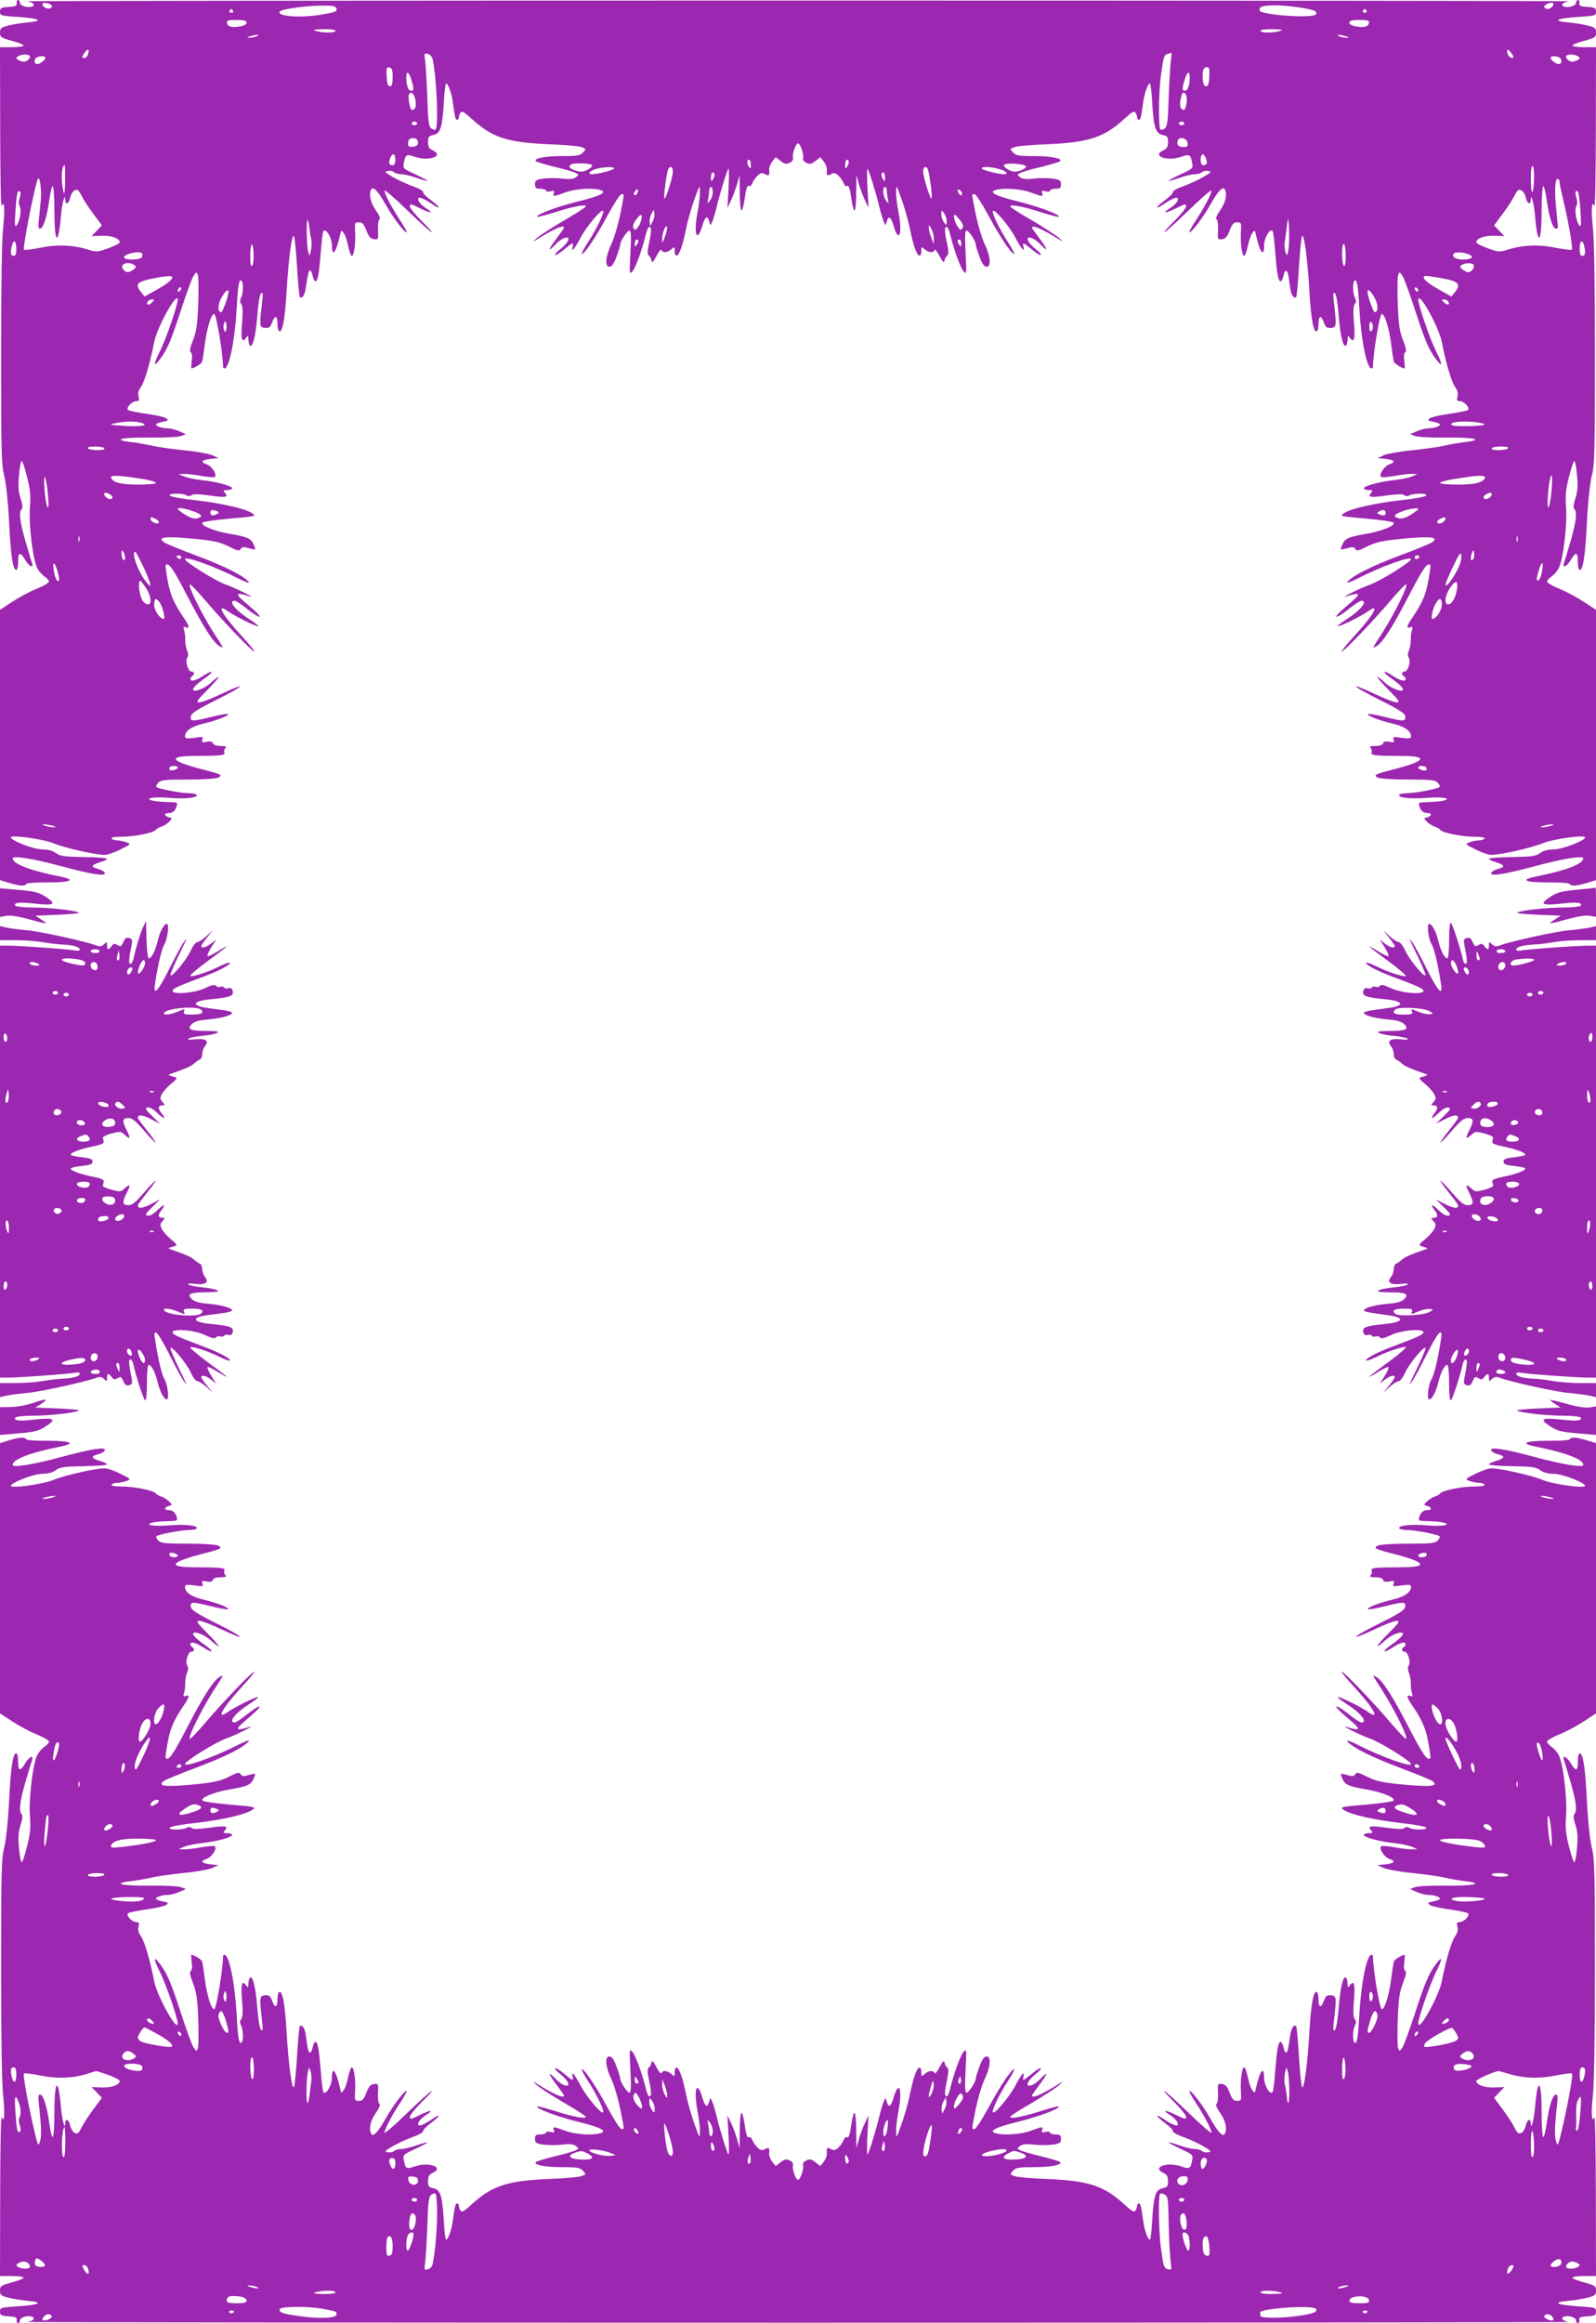
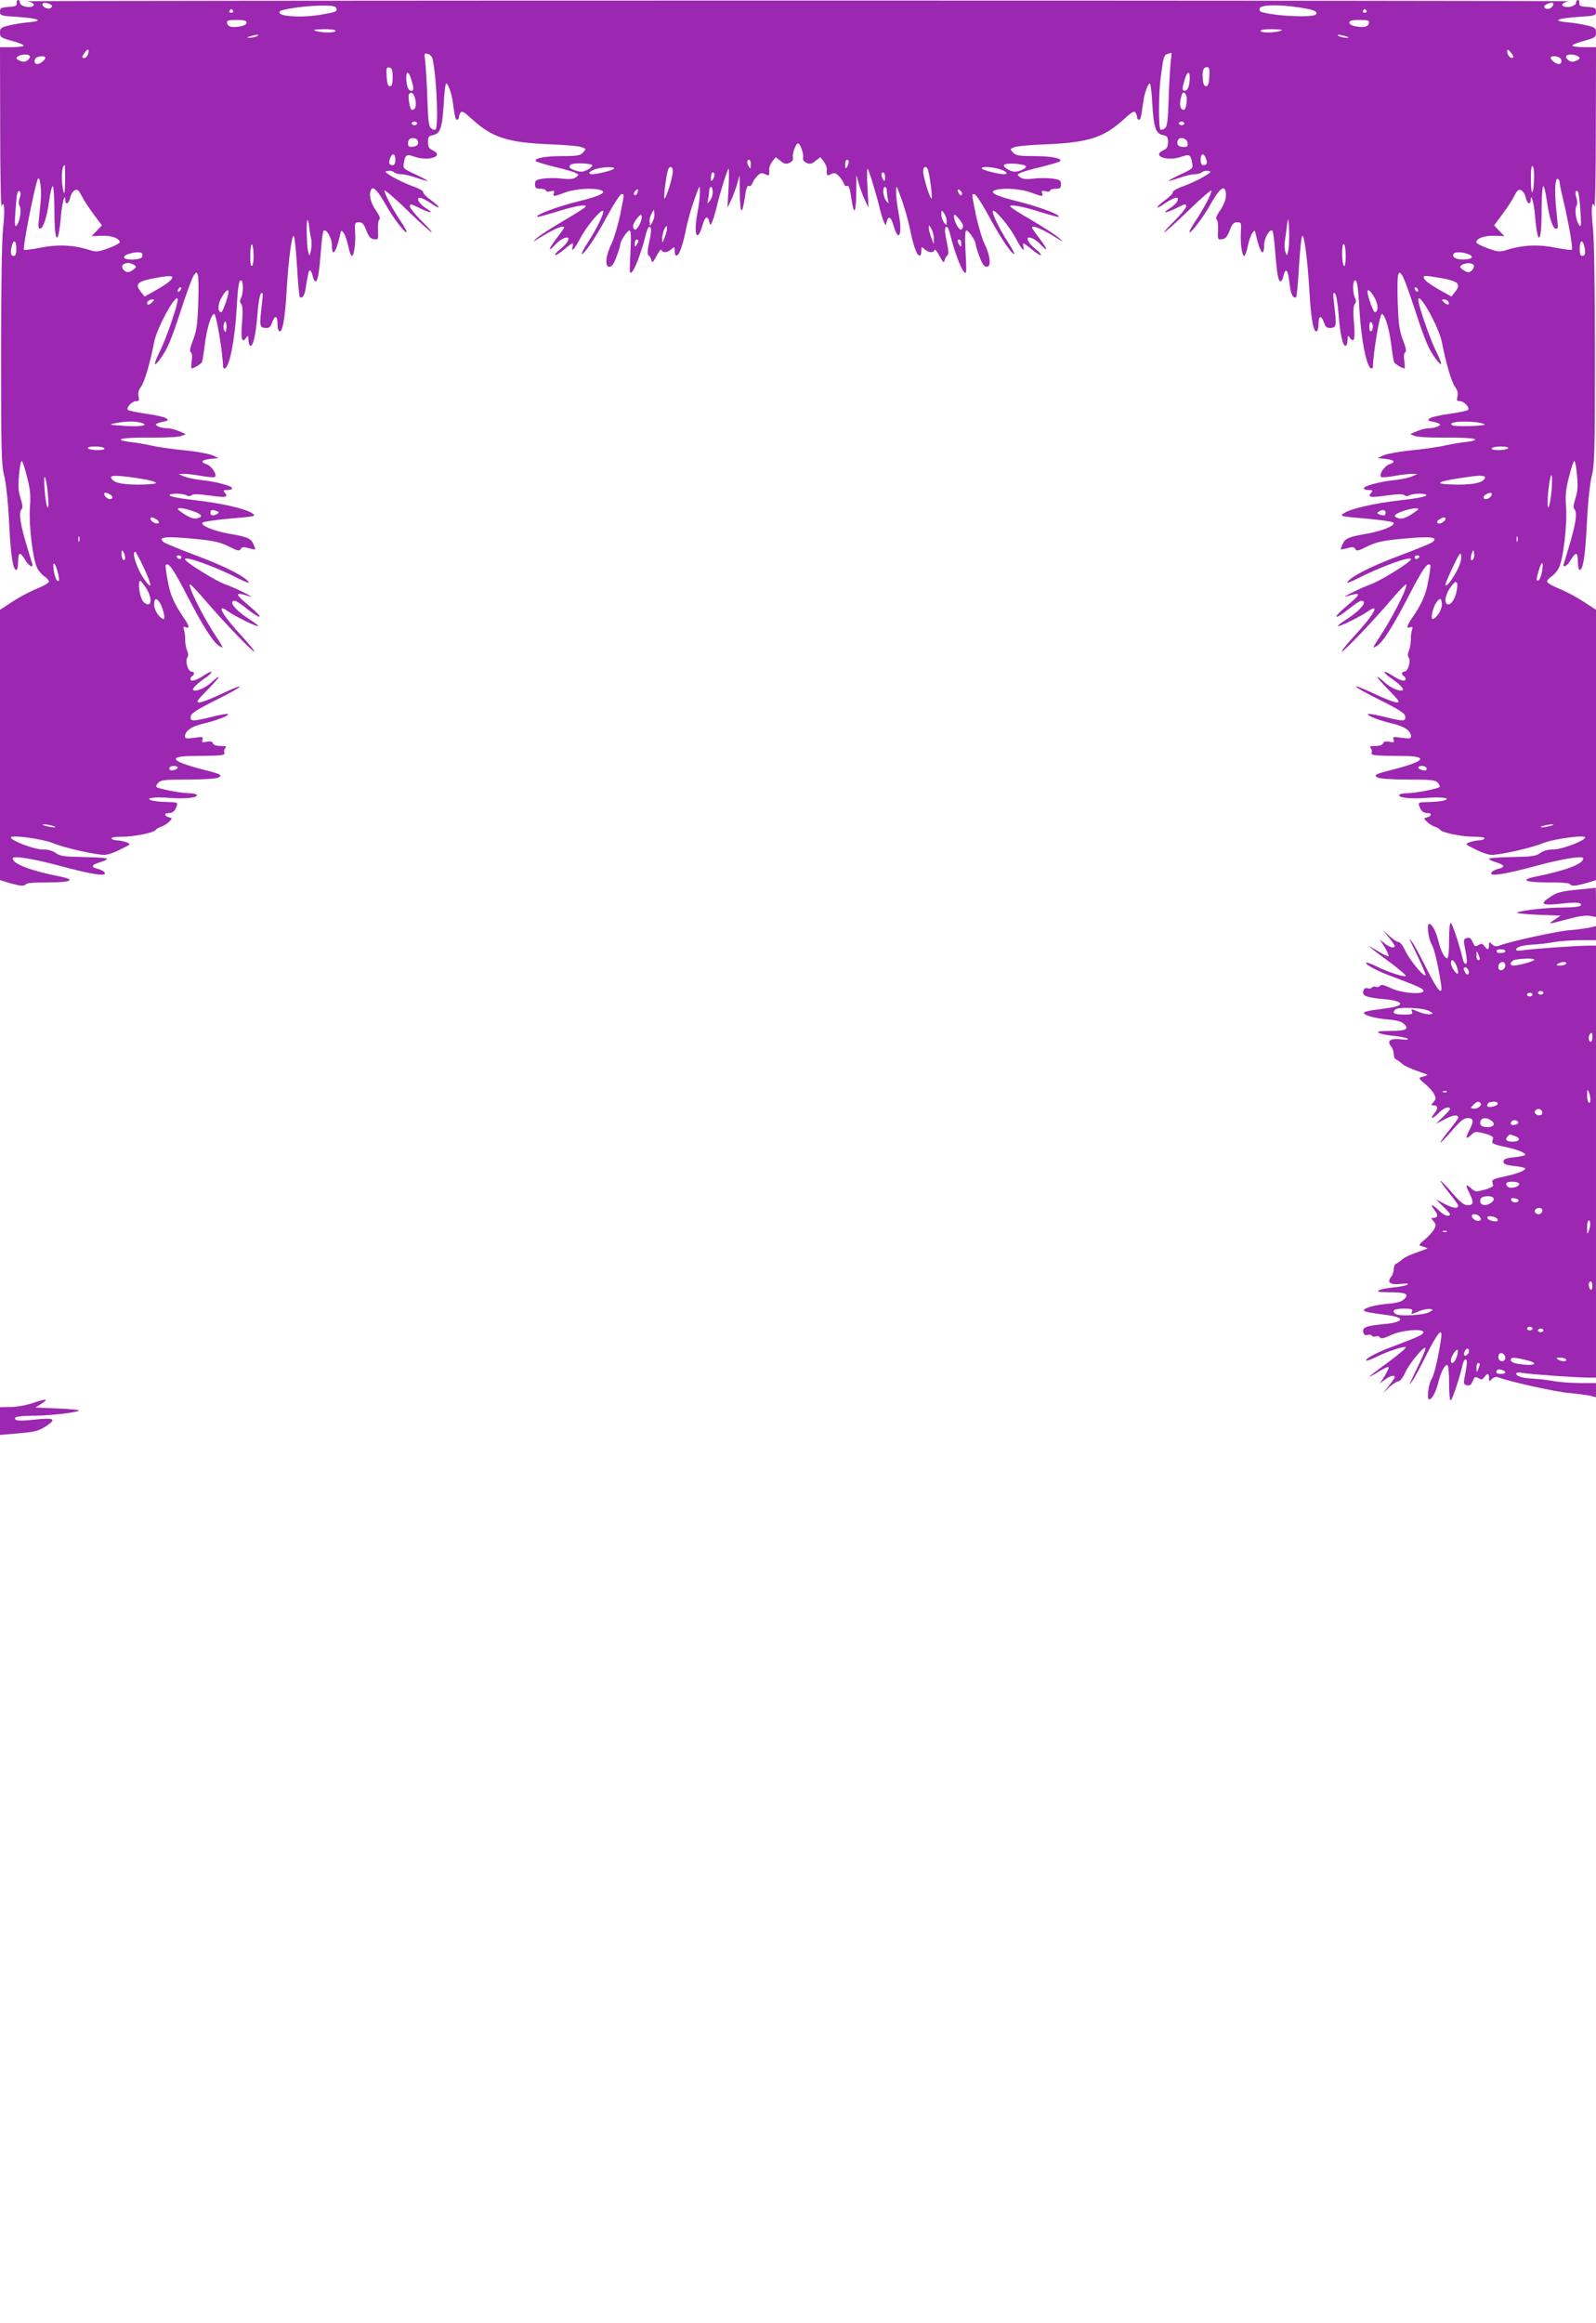
<svg xmlns="http://www.w3.org/2000/svg" version="1.0" width="880pt" height="1280pt" viewBox="0 0 880 1280" preserveAspectRatio="xMidYMid meet">
  <g transform="translate(0,1280) scale(0.1,-0.1)" fill="#9c27b0" stroke="none">
    <path d="M92 12783 c2 -15 -6 -19 -44 -21 -42 -3 -48 -6 -48 -26 0 -22 4 -23 95 -29 122 -8 150 -22 62 -30 -35 -3 -85 -11 -111 -18 -41 -10 -46 -15 -46 -39 0 -25 5 -28 65 -45 36 -9 65 -21 65 -26 0 -5 -29 -9 -65 -9 l-65 0 1 -447 c0 -247 4 -439 8 -429 15 40 19 -21 8 -122 -7 -61 -11 -321 -11 -697 0 -534 2 -607 17 -665 10 -40 21 -138 27 -255 9 -186 21 -265 40 -265 6 0 10 20 10 45 0 54 11 57 39 10 21 -36 48 -49 38 -17 -4 9 -20 64 -37 121 -31 108 -37 160 -20 177 6 6 4 27 -7 60 -12 39 -14 68 -8 127 3 42 10 77 15 77 4 0 17 -39 29 -87 18 -71 21 -103 16 -168 -7 -94 16 -288 40 -334 8 -17 27 -38 40 -47 14 -9 25 -22 25 -28 0 -7 -30 -25 -68 -40 -37 -15 -97 -47 -135 -72 l-67 -44 0 -745 0 -744 52 -16 c60 -17 84 -19 93 -5 3 5 55 9 116 8 129 0 162 14 73 32 -166 33 -264 70 -264 101 0 16 110 -1 262 -42 171 -46 253 -59 246 -39 -2 8 -19 18 -36 22 -43 11 -40 22 8 37 22 6 40 15 40 19 0 5 -57 9 -127 10 -111 2 -132 5 -155 22 -18 13 -43 20 -75 20 -46 0 -173 49 -173 66 0 16 176 -8 234 -32 63 -26 233 -64 283 -64 15 0 55 13 87 30 59 29 60 29 32 40 -15 5 -38 10 -51 10 -13 0 -27 5 -30 10 -4 6 17 10 57 10 68 0 177 22 187 38 3 5 17 13 29 17 13 4 33 16 44 27 19 19 19 20 -1 25 -25 7 -28 23 -3 23 24 0 38 12 46 38 7 21 5 22 -51 23 -32 1 -69 4 -83 8 -48 13 8 22 96 15 87 -7 158 1 149 17 -4 5 -25 9 -48 9 -45 1 -164 24 -174 34 -4 4 1 14 10 24 15 15 39 17 165 17 88 0 155 5 166 11 24 14 17 18 -84 44 -184 47 -200 75 -44 75 150 1 167 3 161 19 -3 7 0 19 6 25 8 8 1 11 -26 11 -24 0 -40 5 -43 15 -4 10 -15 12 -35 8 -25 -5 -28 -3 -23 12 6 16 2 17 -44 10 -43 -6 -52 -4 -52 8 0 30 36 55 101 70 76 18 145 45 136 53 -3 3 -43 -4 -88 -15 -108 -27 -121 -27 -117 2 2 17 31 36 141 91 157 78 178 103 28 33 -54 -26 -109 -47 -122 -47 -20 0 -14 10 46 70 38 39 65 70 60 70 -5 0 -23 -14 -40 -30 -32 -31 -91 -55 -100 -41 -5 9 23 36 73 70 18 13 31 26 28 29 -3 3 -24 -7 -46 -22 -40 -26 -70 -34 -70 -17 0 6 5 13 10 16 15 9 12 25 -5 25 -18 0 -36 60 -22 77 6 9 6 22 -2 40 -6 16 -10 42 -10 58 1 17 -2 40 -6 53 -6 18 -4 21 9 16 23 -9 20 7 -8 48 -57 84 -77 129 -91 207 -9 46 -14 85 -11 88 16 16 42 -22 120 -173 90 -173 144 -257 178 -275 23 -13 26 -18 -39 83 -68 108 -141 258 -125 258 5 0 42 -39 83 -87 96 -113 259 -283 271 -283 5 0 -23 35 -62 78 -112 120 -155 195 -83 144 38 -27 149 -82 165 -82 7 0 -15 18 -48 39 -76 48 -118 101 -80 101 8 0 39 -21 70 -46 31 -25 61 -44 67 -42 6 2 -19 28 -55 58 -85 71 -85 81 1 54 39 -12 -84 49 -131 65 -54 18 -226 125 -226 140 0 19 162 -39 292 -105 41 -21 67 -30 59 -20 -28 34 -131 86 -291 146 -91 34 -171 67 -177 73 -39 30 13 34 192 16 86 -9 121 -17 167 -40 48 -24 58 -27 65 -14 7 12 16 13 43 5 18 -5 35 -8 37 -7 1 2 -3 15 -10 30 -14 31 -35 40 -137 57 -83 15 -158 46 -143 61 5 5 74 15 154 22 141 12 144 13 118 30 -38 25 -166 54 -312 71 -71 7 -134 19 -140 25 -14 14 71 15 93 1 9 -5 19 -5 27 2 9 7 38 6 98 -2 91 -13 106 -10 85 15 -11 13 -9 15 14 15 14 0 26 4 26 10 0 13 -91 37 -170 45 -36 4 -78 13 -95 20 l-30 13 27 1 c15 1 59 -4 97 -11 39 -7 73 -9 76 -6 13 13 -17 60 -46 70 -38 13 -27 25 26 30 l40 4 -35 16 c-19 8 -89 21 -155 27 -66 7 -147 18 -180 26 -33 7 -86 17 -119 20 -102 13 -40 26 114 24 83 -1 156 3 170 9 l25 10 -37 16 c-21 9 -48 16 -60 16 -33 0 -68 11 -68 21 0 4 16 11 37 15 31 6 34 8 20 19 -9 7 -58 18 -109 25 -51 7 -97 17 -102 21 -13 12 22 49 46 49 15 0 17 5 12 26 -5 18 0 34 13 52 20 27 52 137 73 247 16 83 129 285 130 233 0 -29 -66 -221 -100 -287 -35 -71 -34 -89 3 -39 40 53 61 104 116 273 29 88 59 171 68 185 16 23 17 23 24 5 4 -11 5 -83 2 -160 -4 -115 -10 -151 -29 -200 -16 -41 -20 -61 -12 -66 7 -4 9 -23 5 -48 -3 -23 -3 -41 -2 -41 14 0 55 25 59 36 3 7 10 53 16 101 11 86 35 163 51 163 12 0 48 -217 49 -292 0 -5 4 -8 8 -8 26 0 57 155 67 330 7 128 13 163 26 154 12 -7 11 -71 -2 -95 -7 -15 -7 -24 1 -34 8 -10 10 -40 5 -99 -8 -92 -2 -119 21 -89 12 17 13 16 14 -9 0 -15 4 -29 9 -33 16 -9 32 61 40 170 5 64 13 110 20 118 11 10 12 -1 5 -58 -14 -122 -13 -129 18 -132 23 -1 29 4 39 32 15 41 29 36 29 -10 0 -19 4 -36 9 -40 18 -10 32 63 41 216 11 188 30 327 41 307 4 -8 12 -85 17 -171 5 -87 12 -160 15 -163 11 -12 26 7 31 39 15 94 18 107 25 107 5 0 11 -13 15 -30 3 -16 10 -30 15 -30 13 0 20 38 30 163 4 59 11 111 15 115 15 14 46 -40 46 -79 0 -71 23 -42 45 56 6 28 7 29 20 11 8 -10 19 -43 25 -72 6 -30 15 -54 20 -54 12 0 22 72 18 133 -3 49 -2 52 21 52 19 0 27 -9 41 -45 13 -34 23 -46 42 -48 24 -3 25 -1 22 50 -1 29 2 56 8 59 7 4 -1 24 -21 52 -30 44 -39 89 -23 115 11 16 38 -14 77 -83 37 -67 103 -155 116 -155 5 0 -9 27 -31 60 -45 67 -90 151 -90 170 0 7 57 -42 126 -109 69 -67 130 -121 134 -121 5 0 -20 28 -56 63 -35 35 -64 71 -64 80 0 15 6 14 50 -8 58 -29 89 -34 43 -5 -17 10 -37 28 -43 39 -16 32 12 27 66 -9 57 -40 57 -25 -1 18 -25 18 -44 38 -42 44 1 6 -25 21 -58 32 -33 12 -82 35 -110 51 -44 26 -47 30 -26 33 13 2 28 -1 34 -7 6 -6 24 -11 39 -11 16 0 54 -9 85 -20 31 -11 58 -18 60 -16 2 1 -28 17 -66 35 -69 32 -70 33 -64 64 8 46 15 49 60 33 78 -27 166 5 98 36 -19 9 -25 19 -25 45 0 29 4 34 29 39 39 8 50 41 58 177 3 59 9 107 13 107 10 0 28 -48 35 -92 13 -94 16 -108 25 -108 6 0 10 6 10 13 0 6 4 18 9 26 8 12 20 4 63 -35 112 -102 195 -129 426 -139 85 -3 165 -10 179 -16 25 -9 25 -10 8 -29 -16 -17 -31 -20 -116 -20 -96 0 -161 -13 -143 -29 5 -4 52 -18 104 -31 52 -12 104 -27 114 -33 19 -9 19 -10 1 -24 -14 -10 -35 -12 -77 -7 -31 4 -77 3 -102 0 -40 -6 -46 -10 -46 -32 0 -20 5 -24 30 -24 17 0 30 -5 30 -10 0 -6 11 -8 25 -4 20 5 24 3 19 -10 -8 -21 0 -20 64 4 51 19 143 26 189 14 46 -12 7 -33 -120 -64 -117 -29 -236 -74 -225 -85 2 -2 44 9 93 24 102 33 175 47 175 34 0 -5 -53 -39 -117 -76 -65 -38 -134 -82 -153 -99 -19 -17 -24 -23 -10 -14 101 64 160 90 160 71 0 -2 -18 -28 -40 -57 -49 -65 -52 -82 -6 -34 37 40 85 51 66 17 -5 -11 -24 -31 -42 -45 -18 -14 -30 -28 -27 -31 4 -3 25 10 49 30 48 40 54 42 47 15 -9 -35 12 -11 43 48 32 62 115 161 125 150 9 -8 -35 -100 -85 -176 -22 -34 -36 -62 -32 -62 15 0 80 97 142 213 35 64 69 117 77 117 16 0 17 11 -7 -111 -12 -57 -33 -129 -47 -159 -34 -69 -40 -130 -13 -130 13 0 25 16 39 55 12 31 21 61 21 68 0 19 39 77 51 77 8 0 10 -33 5 -122 -6 -120 -6 -122 12 -102 17 21 52 116 73 202 5 23 14 42 19 42 13 0 13 -22 -2 -92 -9 -43 -9 -61 -1 -66 6 -4 13 -16 15 -27 3 -16 9 -11 28 25 13 25 25 39 27 33 6 -18 33 -16 55 4 17 15 18 15 18 -11 0 -17 5 -26 12 -24 15 5 34 61 53 157 9 42 29 112 45 156 28 78 29 79 29 38 1 -23 -6 -76 -14 -119 -22 -117 -1 -167 28 -66 15 50 28 57 38 20 6 -23 6 -23 18 5 6 16 16 50 22 75 20 83 60 212 66 212 3 0 3 -48 0 -107 l-6 -108 19 40 c11 22 26 63 34 90 l14 50 1 -105 c2 -106 12 -119 26 -30 9 65 15 81 26 75 5 -4 13 4 18 17 5 13 18 31 29 41 16 15 24 16 41 7 22 -11 24 -8 22 26 -1 11 7 31 17 44 l19 24 27 -21 c22 -17 30 -19 50 -10 15 7 21 17 18 29 -5 20 16 78 28 78 12 0 33 -58 28 -78 -3 -12 3 -22 18 -29 20 -9 28 -7 50 10 l27 21 19 -24 c10 -13 18 -33 17 -44 -2 -34 0 -37 22 -26 17 9 25 8 41 -7 11 -10 24 -28 29 -41 5 -13 13 -21 18 -17 11 6 17 -10 26 -75 14 -89 24 -76 26 30 l1 105 14 -50 c8 -27 23 -68 34 -90 l19 -40 -6 108 c-3 59 -3 107 0 107 6 0 46 -129 66 -212 6 -25 16 -59 22 -75 12 -28 12 -28 18 -5 9 36 24 28 38 -22 29 -99 50 -47 28 68 -8 43 -15 96 -14 119 0 41 1 40 29 -38 16 -44 36 -114 45 -156 19 -96 38 -152 53 -157 7 -2 12 7 12 24 0 26 1 26 18 11 22 -20 49 -22 55 -4 2 6 14 -8 27 -33 19 -36 25 -41 28 -25 2 11 9 23 15 27 8 5 8 23 -1 66 -15 70 -15 92 -2 92 5 0 14 -19 19 -42 21 -86 56 -181 73 -202 18 -20 18 -18 12 102 -5 89 -3 122 5 122 12 0 51 -58 51 -77 0 -7 9 -37 21 -68 14 -39 26 -55 39 -55 27 0 21 61 -13 130 -14 30 -35 102 -47 159 -24 122 -23 111 -7 111 8 0 42 -53 77 -117 62 -116 127 -213 142 -213 4 0 -10 28 -32 62 -50 76 -94 168 -85 176 10 11 93 -88 125 -150 31 -59 52 -83 43 -48 -7 27 -1 25 47 -15 24 -20 45 -33 49 -30 3 3 -9 17 -27 31 -18 14 -37 34 -42 45 -19 34 29 23 66 -17 46 -48 43 -31 -6 34 -22 29 -40 55 -40 57 0 19 59 -7 160 -71 14 -9 9 -3 -10 14 -19 17 -88 61 -152 99 -65 37 -118 71 -118 76 0 13 73 -1 175 -34 49 -15 91 -26 93 -24 11 11 -108 56 -225 85 -127 31 -166 52 -120 64 46 12 138 5 189 -14 64 -24 72 -25 64 -4 -5 13 -1 15 19 10 14 -4 25 -2 25 4 0 5 14 10 30 10 25 0 30 4 30 24 0 22 -6 26 -46 32 -25 3 -71 4 -102 0 -42 -5 -63 -3 -77 7 -18 14 -18 15 1 24 10 6 62 21 114 33 52 13 99 27 104 31 18 16 -47 29 -143 29 -85 0 -100 3 -116 20 -17 19 -17 20 8 29 14 6 94 13 179 16 231 10 314 37 426 139 43 39 55 47 63 35 5 -8 9 -20 9 -26 0 -7 4 -13 10 -13 9 0 12 14 25 108 7 44 25 92 35 92 4 0 10 -48 13 -107 8 -136 19 -169 58 -177 25 -5 29 -10 29 -39 0 -26 -6 -36 -25 -45 -68 -31 20 -63 98 -36 45 16 52 13 60 -33 6 -31 5 -32 -64 -64 -38 -18 -68 -34 -66 -35 2 -2 29 5 60 16 31 11 69 20 85 20 15 0 33 5 39 11 6 6 21 9 34 7 21 -3 18 -7 -26 -33 -27 -16 -77 -39 -110 -51 -33 -11 -59 -26 -58 -32 2 -6 -17 -26 -42 -44 -58 -43 -58 -58 -1 -18 54 36 82 41 66 9 -6 -11 -26 -29 -43 -39 -46 -29 -15 -24 43 5 44 22 50 23 50 8 0 -9 -29 -45 -64 -80 -36 -35 -61 -63 -56 -63 4 0 65 54 134 121 69 67 126 116 126 109 0 -19 -45 -103 -90 -170 -22 -33 -36 -60 -31 -60 13 0 79 88 116 155 39 69 66 99 77 83 16 -26 7 -71 -23 -115 -20 -28 -28 -48 -21 -52 6 -3 9 -30 8 -59 -3 -51 -2 -53 22 -50 19 2 29 14 42 48 14 36 22 45 41 45 23 0 24 -3 21 -52 -4 -61 6 -133 18 -133 5 0 14 24 20 54 6 29 17 62 25 72 13 18 14 17 20 -11 22 -98 45 -127 45 -56 0 39 31 93 46 79 4 -4 11 -56 15 -115 10 -125 17 -163 30 -163 5 0 12 14 16 30 8 40 21 38 28 -5 3 -19 7 -51 10 -70 6 -33 20 -53 32 -41 3 3 10 76 15 163 5 86 13 163 17 171 11 20 30 -119 41 -307 9 -153 23 -226 41 -216 5 4 9 21 9 40 0 46 14 51 29 10 10 -28 16 -33 39 -32 31 3 32 10 18 132 -7 57 -6 68 5 58 7 -8 15 -54 20 -118 8 -109 24 -179 40 -170 5 4 9 18 9 33 1 25 2 26 14 9 23 -30 29 -3 21 89 -5 59 -3 89 5 99 8 10 8 19 1 34 -13 24 -14 88 -2 95 13 9 19 -26 26 -154 10 -175 41 -330 67 -330 4 0 8 3 8 8 1 75 37 292 49 292 16 0 40 -77 51 -163 6 -48 13 -94 16 -101 4 -11 45 -36 59 -36 1 0 1 18 -2 41 -4 25 -2 44 5 48 8 5 4 25 -12 66 -19 49 -25 85 -29 200 -3 77 -2 149 2 160 7 18 8 18 24 -5 9 -14 39 -97 68 -185 55 -169 76 -220 116 -273 37 -50 38 -32 3 39 -34 66 -100 258 -100 287 1 52 114 -150 130 -233 21 -110 53 -220 73 -247 13 -18 18 -34 13 -52 -5 -21 -3 -26 12 -26 24 0 59 -37 46 -49 -5 -4 -51 -14 -102 -21 -51 -7 -100 -18 -109 -25 -14 -11 -11 -13 20 -19 21 -4 37 -11 37 -15 0 -10 -35 -21 -68 -21 -12 0 -39 -7 -60 -16 l-37 -16 25 -10 c14 -6 87 -10 170 -9 154 2 216 -11 114 -24 -33 -3 -86 -13 -119 -20 -33 -8 -114 -19 -180 -26 -66 -6 -136 -19 -155 -27 l-35 -16 40 -4 c53 -5 64 -17 26 -30 -29 -10 -59 -57 -46 -70 3 -3 37 -1 76 6 38 7 82 12 97 11 l27 -1 -30 -13 c-16 -7 -59 -16 -95 -20 -79 -8 -170 -32 -170 -45 0 -6 12 -10 26 -10 23 0 25 -2 14 -15 -21 -25 -6 -28 85 -15 60 8 89 9 98 2 8 -7 18 -7 27 -2 22 14 107 13 93 -1 -6 -6 -69 -18 -140 -25 -146 -17 -274 -46 -312 -71 -26 -17 -23 -18 118 -30 80 -7 149 -17 154 -22 15 -15 -60 -46 -143 -61 -102 -17 -123 -26 -137 -57 -7 -15 -11 -28 -10 -30 2 -1 19 2 37 7 27 8 36 7 43 -5 7 -13 17 -10 65 14 46 23 81 31 167 40 179 18 231 14 193 -16 -7 -6 -87 -39 -178 -73 -160 -60 -263 -112 -291 -146 -8 -10 18 -1 59 20 130 66 292 124 292 105 0 -15 -172 -122 -226 -140 -47 -16 -170 -77 -131 -65 86 27 86 17 1 -54 -36 -30 -61 -56 -55 -58 6 -2 36 17 67 42 31 25 62 46 70 46 38 0 -4 -53 -80 -101 -33 -21 -55 -39 -48 -39 16 0 127 55 165 82 72 51 29 -24 -83 -144 -39 -43 -67 -78 -62 -78 12 0 175 170 271 283 41 48 78 87 83 87 16 0 -57 -150 -125 -258 -65 -101 -62 -96 -39 -83 34 18 88 102 178 275 78 151 104 189 120 173 3 -3 -2 -42 -11 -88 -14 -78 -34 -123 -91 -207 -28 -41 -31 -57 -8 -48 13 5 15 2 9 -16 -4 -13 -7 -36 -6 -53 0 -16 -4 -42 -10 -58 -8 -18 -8 -31 -2 -40 14 -17 -4 -77 -22 -77 -17 0 -20 -16 -5 -25 5 -3 10 -10 10 -16 0 -17 -30 -9 -70 17 -22 15 -43 25 -46 22 -3 -3 10 -16 28 -29 50 -34 78 -61 73 -70 -9 -14 -68 10 -100 41 -17 16 -35 30 -40 30 -5 0 22 -31 60 -70 60 -60 66 -70 46 -70 -13 0 -68 21 -122 47 -150 70 -129 45 28 -33 110 -55 139 -74 141 -91 4 -29 -9 -29 -117 -2 -45 11 -85 18 -88 15 -9 -8 60 -35 136 -53 65 -15 101 -40 101 -70 0 -12 -9 -14 -52 -8 -46 7 -50 6 -44 -10 5 -15 2 -17 -23 -12 -20 4 -31 2 -35 -8 -3 -10 -19 -15 -43 -15 -27 0 -34 -3 -26 -11 6 -6 9 -18 6 -25 -6 -16 11 -18 161 -19 156 0 140 -28 -44 -75 -101 -26 -108 -30 -84 -44 11 -6 78 -11 166 -11 126 0 150 -2 165 -17 9 -10 14 -20 10 -24 -10 -10 -129 -33 -174 -34 -23 0 -44 -4 -48 -9 -9 -16 62 -24 149 -17 88 7 144 -2 96 -15 -14 -4 -51 -7 -83 -8 -56 -1 -58 -2 -51 -23 8 -26 22 -38 47 -38 24 0 21 -16 -4 -23 -20 -5 -20 -6 -1 -25 11 -11 31 -23 44 -27 12 -4 26 -12 29 -17 10 -16 119 -38 187 -38 40 0 61 -4 57 -10 -3 -5 -17 -10 -30 -10 -13 0 -36 -5 -51 -10 -28 -11 -27 -11 32 -40 32 -17 72 -30 87 -30 50 0 220 38 283 64 58 24 234 48 234 32 0 -17 -127 -66 -173 -66 -32 0 -57 -7 -75 -20 -23 -17 -44 -20 -155 -22 -70 -1 -127 -5 -127 -10 0 -4 18 -13 40 -19 48 -15 51 -26 8 -37 -17 -4 -34 -14 -36 -22 -7 -20 75 -7 246 39 152 41 262 58 262 42 0 -31 -98 -68 -264 -101 -89 -18 -56 -32 73 -32 61 1 113 -3 116 -8 9 -14 33 -12 93 5 l52 16 0 744 0 745 -67 44 c-38 25 -98 57 -135 72 -38 15 -68 33 -68 40 0 6 11 19 25 28 13 9 32 30 40 47 24 46 47 240 40 334 -5 65 -2 97 16 168 12 48 25 87 29 87 5 0 12 -35 15 -77 6 -59 4 -88 -8 -127 -11 -33 -13 -54 -7 -60 17 -17 11 -69 -20 -177 -17 -57 -33 -112 -37 -121 -10 -32 17 -19 38 17 28 47 39 44 39 -10 0 -25 4 -45 10 -45 19 0 31 79 40 265 6 117 17 215 27 255 15 58 17 131 17 665 0 376 -4 636 -11 697 -11 101 -7 162 8 122 4 -10 8 182 8 429 l1 447 -65 0 c-36 0 -65 4 -65 9 0 5 29 17 65 26 60 17 65 20 65 45 0 24 -5 29 -46 39 -26 7 -76 15 -111 18 -88 8 -60 22 62 30 91 6 95 7 95 29 0 20 -6 23 -47 26 -39 2 -47 6 -45 21 2 9 -2 17 -8 17 -5 0 -10 -7 -10 -15 0 -17 -42 -30 -67 -21 -20 8 -7 23 27 29 14 2 -1899 4 -4250 4 -2351 0 -4264 -2 -4250 -4 34 -6 47 -21 27 -29 -25 -9 -67 4 -67 21 0 8 -5 15 -10 15 -6 0 -10 -8 -8 -17z m194 -14 c3 -5 -2 -12 -10 -15 -18 -7 -49 13 -41 26 6 10 43 1 51 -11z m8273 -5 c-13 -16 -35 -18 -44 -4 -7 11 35 31 48 23 4 -3 3 -11 -4 -19z m-6705 -9 c7 -18 1 -21 -78 -35 -119 -21 -259 -10 -232 18 13 12 141 30 222 31 65 1 83 -2 88 -14z m5309 4 c81 -12 103 -21 93 -38 -13 -20 -232 -10 -303 14 -7 2 -10 11 -7 20 8 19 106 21 217 4z m-5878 -19 c3 -5 -1 -10 -10 -10 -9 0 -13 5 -10 10 3 6 8 10 10 10 2 0 7 -4 10 -10z m6250 0 c3 -5 -1 -10 -10 -10 -9 0 -13 5 -10 10 3 6 8 10 10 10 2 0 7 -4 10 -10z m-6175 -65 c0 -8 -14 -17 -34 -20 -46 -9 -70 -3 -74 18 -3 14 5 17 52 17 42 0 56 -4 56 -15z m6188 -2 c-4 -21 -28 -27 -74 -18 -20 3 -34 12 -34 20 0 11 14 15 56 15 47 0 55 -3 52 -17z m-5698 -43 c0 -12 -74 -12 -110 0 -18 6 -7 8 43 9 38 1 67 -3 67 -9z m5210 0 c-36 -12 -110 -12 -110 0 0 6 29 10 68 9 49 -1 60 -3 42 -9z m-5645 -30 c-11 -5 -29 -8 -40 -8 -16 0 -15 2 5 8 34 11 60 11 35 0z m6005 0 c20 -6 21 -8 5 -8 -11 0 -29 3 -40 8 -25 11 1 11 35 0z m-6935 -99 c-3 -12 -13 -21 -21 -21 -9 0 -12 5 -8 13 23 40 41 46 29 8z m7855 -19 c-14 -5 -30 16 -30 38 1 10 7 7 21 -10 14 -17 17 -26 9 -28z m-5955 -6 c23 -104 34 -379 16 -390 -4 -3 -15 0 -24 7 -13 10 -17 42 -21 172 -3 88 -9 179 -12 202 -6 39 -5 41 15 36 12 -3 23 -15 26 -27z m4071 -8 c-3 -24 -9 -115 -12 -203 -4 -130 -8 -162 -21 -172 -9 -7 -20 -10 -24 -7 -12 7 -11 196 1 291 15 110 18 121 38 126 9 3 19 5 21 6 2 0 0 -18 -3 -41z m-6293 25 c10 -9 -13 -33 -32 -33 -9 0 -23 5 -31 10 -13 9 -13 11 0 20 17 11 53 13 63 3z m8537 -3 c13 -9 13 -11 0 -20 -8 -5 -22 -10 -31 -10 -19 0 -42 24 -32 33 10 10 46 8 63 -3z m-8450 -9 c0 -6 -10 -17 -22 -25 -25 -18 -44 -7 -35 18 7 17 57 23 57 7z m8357 -7 c9 -25 -10 -36 -35 -18 -12 8 -22 19 -22 25 0 16 50 10 57 -7z m-6442 -99 c0 -38 -4 -50 -15 -50 -11 0 -16 14 -18 53 -3 47 -1 53 15 50 14 -3 18 -13 18 -53z m4503 3 c-2 -39 -7 -53 -18 -53 -10 0 -16 12 -18 39 -4 47 3 66 23 66 13 0 15 -10 13 -52z m-4400 -17 c15 -50 15 -61 -2 -61 -15 0 -26 30 -26 73 0 39 15 33 28 -12z m4292 12 c0 -43 -11 -73 -26 -73 -17 0 -17 11 -2 61 13 45 28 51 28 12z m-4269 -126 c4 -24 1 -41 -7 -48 -7 -5 -14 -6 -17 -2 -10 17 -18 73 -12 83 12 20 30 4 36 -33z m4253 4 c-3 -48 -12 -65 -28 -52 -12 10 -12 41 0 79 8 26 29 5 28 -27z m-4244 -131 c0 -5 -7 -10 -15 -10 -8 0 -15 5 -15 10 0 6 7 10 15 10 8 0 15 -4 15 -10z m4230 0 c0 -5 -7 -10 -15 -10 -8 0 -15 5 -15 10 0 6 7 10 15 10 8 0 15 -4 15 -10z m-4225 -105 c0 -14 -8 -21 -27 -23 -22 -3 -28 1 -28 16 0 25 10 33 35 30 12 -2 20 -10 20 -23z m4243 -2 c3 -19 -1 -23 -22 -23 -28 0 -41 14 -32 36 9 24 50 13 54 -13z m-4368 -93 c0 -19 -5 -30 -14 -30 -21 0 -25 11 -15 38 12 32 29 27 29 -8z m4469 8 c10 -27 6 -38 -15 -38 -9 0 -14 11 -14 30 0 35 17 40 29 8z m-2509 -35 c0 -22 -2 -25 -10 -13 -13 20 -13 40 0 40 6 0 10 -12 10 -27z m540 15 c0 -7 -5 -20 -10 -28 -8 -12 -10 -9 -10 13 0 15 5 27 10 27 6 0 10 -6 10 -12z m-1415 -18 c3 -5 -8 -16 -25 -25 -26 -13 -38 -14 -66 -5 -33 11 -41 20 -27 33 10 11 111 8 118 -3z m2392 -7 c2 -6 -12 -16 -31 -23 -29 -9 -40 -8 -66 5 -17 9 -28 20 -24 26 8 14 116 7 121 -8z m-5298 -80 c-1 -62 -4 -79 -9 -58 -15 59 -11 145 7 145 2 0 2 -39 2 -87z m8100 24 c-2 -99 -17 -118 -18 -24 -1 57 3 86 9 82 6 -3 9 -30 9 -58z m-5073 44 c-6 -9 -92 -31 -121 -31 -27 0 -16 17 18 28 41 13 110 15 103 3z m324 -15 c0 -33 -42 -164 -47 -149 -5 14 14 151 23 164 10 17 24 9 24 -15z m1404 15 c9 -13 28 -150 23 -164 -5 -15 -47 116 -47 149 0 24 14 32 24 15z m397 -3 c38 -11 53 -28 24 -28 -29 0 -115 22 -121 31 -7 13 51 11 97 -3z m-1571 -30 c0 -7 -5 -20 -10 -28 -8 -12 -10 -9 -10 13 0 15 5 27 10 27 6 0 10 -6 10 -12z m940 -15 c0 -22 -2 -25 -10 -13 -13 20 -13 40 0 40 6 0 10 -12 10 -27z m-4655 -123 c-3 -36 -8 -86 -11 -112 -4 -33 -2 -48 6 -48 18 0 38 59 51 153 6 47 16 84 20 81 5 -3 9 -65 9 -139 0 -180 22 -195 36 -25 6 70 23 132 24 88 0 -30 20 -20 27 12 3 17 14 35 24 41 15 8 22 3 38 -28 10 -21 40 -67 66 -102 l47 -63 -29 -30 -28 -29 55 2 c54 2 100 -14 100 -36 0 -6 -28 -20 -63 -33 -59 -21 -65 -22 -112 -7 -85 26 -172 29 -263 10 -46 -9 -86 -14 -90 -11 -8 8 54 326 75 386 11 31 23 -46 18 -110z m8375 92 c0 -9 9 -51 19 -92 27 -111 55 -269 48 -276 -3 -3 -43 2 -89 11 -91 19 -178 16 -263 -10 -47 -15 -53 -14 -112 7 -35 13 -63 27 -63 33 0 22 46 38 100 36 l55 -2 -28 29 -29 30 47 63 c26 35 56 81 66 102 16 31 23 36 38 28 10 -6 21 -24 24 -41 7 -32 27 -42 27 -12 1 44 18 -18 24 -88 14 -170 36 -155 36 25 0 74 4 136 9 139 4 3 14 -34 20 -81 13 -92 33 -153 50 -153 6 0 11 3 11 8 0 4 -5 52 -10 107 -10 101 -5 169 11 159 5 -3 9 -13 9 -22z m-4670 -50 c0 -16 -7 -37 -16 -48 -15 -18 -15 -18 -10 6 3 14 6 35 6 48 0 12 5 22 10 22 6 0 10 -13 10 -28z m960 6 c0 -13 3 -34 6 -48 5 -24 5 -24 -10 -6 -18 22 -22 76 -6 76 6 0 10 -10 10 -22z m-1376 -12 c-3 -9 -10 -13 -16 -10 -5 3 -4 12 3 20 15 18 22 13 13 -10z m1790 -8 c-4 -6 -10 -5 -15 3 -14 22 -10 33 6 19 8 -7 12 -17 9 -22z m-5195 -18 c-7 -19 -7 -35 0 -47 11 -22 -1 -89 -19 -107 -8 -8 -10 12 -5 79 7 102 11 119 24 110 6 -3 6 -16 0 -35z m8605 -70 c5 -71 4 -92 -4 -84 -18 18 -30 85 -19 107 7 12 7 28 1 47 -10 28 -5 48 9 33 3 -5 10 -51 13 -103z m-5116 -62 l-13 -23 -3 22 c-2 12 3 32 10 45 l13 23 3 -22 c2 -12 -3 -32 -10 -45z m1622 3 c-1 -25 -1 -25 -15 -7 -8 11 -15 31 -15 45 1 25 1 25 15 7 8 -11 15 -31 15 -45z m-1695 -21 c-9 -17 -20 -28 -25 -25 -16 10 -12 30 12 61 18 22 24 25 26 12 2 -9 -4 -31 -13 -48z m1785 -5 c0 -8 -4 -16 -10 -20 -11 -7 -40 46 -40 72 1 15 5 13 25 -10 14 -15 25 -34 25 -42z m-3605 -7 c2 -18 6 -45 10 -60 4 -15 4 -45 0 -65 -8 -36 -8 -37 -15 -13 -10 31 -12 186 -4 177 4 -4 8 -21 9 -39z m5400 -118 c-7 -42 -8 -43 -17 -20 -5 14 -7 43 -3 65 3 22 8 56 10 75 2 19 5 37 6 40 7 13 10 -120 4 -160z m-3439 65 c-13 -36 -15 -37 -15 -13 -1 15 5 39 11 54 19 40 22 7 4 -41z m1483 -10 l-1 -30 -13 35 c-7 19 -14 44 -14 55 0 18 1 17 14 -5 8 -14 14 -38 14 -55z m-1629 -12 c0 -5 -5 -15 -10 -23 -8 -12 -10 -11 -10 8 0 12 5 22 10 22 6 0 10 -3 10 -7z m1780 -15 c0 -19 -2 -20 -10 -8 -13 19 -13 30 0 30 6 0 10 -10 10 -22z m-5210 -28 c0 -29 -4 -40 -15 -40 -16 0 -19 20 -9 58 10 36 24 25 24 -18z m8644 18 c10 -38 7 -58 -9 -58 -11 0 -15 11 -15 40 0 43 14 54 24 18z m-7343 -111 c-8 -8 -11 7 -11 49 0 79 14 93 18 18 2 -31 -2 -62 -7 -67z m6029 52 c0 -38 -4 -58 -10 -54 -5 3 -10 33 -10 66 0 38 4 58 10 54 6 -3 10 -33 10 -66z m-6637 15 c3 -3 3 -12 0 -20 -6 -16 -88 -20 -98 -4 -11 18 81 41 98 24z m7312 -4 c37 -14 22 -30 -30 -30 -40 0 -64 17 -48 34 10 9 49 7 78 -4z m-7355 -60 c13 -9 12 -12 -4 -25 -25 -19 -40 -19 -56 0 -24 29 24 49 60 25z m7385 0 c8 -13 -12 -40 -29 -40 -7 0 -21 7 -32 15 -16 13 -17 16 -4 25 20 13 57 13 65 0z m-7175 -68 c0 -14 -30 -37 -94 -73 l-59 -33 -18 23 c-37 45 -25 59 66 77 75 15 105 16 105 6z m6989 -3 c104 -18 120 -33 82 -80 l-18 -23 -59 33 c-64 36 -94 59 -94 73 0 11 10 10 89 -3z m-6947 -71 c-7 -7 -12 -8 -12 -2 0 14 12 26 19 19 2 -3 -1 -11 -7 -17z m6828 1 c0 -6 -4 -7 -10 -4 -5 3 -10 11 -10 16 0 6 5 7 10 4 6 -3 10 -11 10 -16z m-6560 -7 c0 -22 -32 -112 -40 -112 -21 0 -20 42 1 80 21 37 39 52 39 32z m6319 -32 c21 -38 22 -80 1 -80 -8 0 -40 90 -40 112 0 20 18 5 39 -32z m-6742 -27 c-9 -9 -19 -14 -23 -11 -10 10 6 28 24 28 15 0 15 -1 -1 -17z m7148 6 c12 -19 -5 -23 -22 -6 -16 16 -16 17 -1 17 9 0 20 -5 23 -11z m-6738 -156 c-4 -17 -4 -17 -12 0 -4 9 -4 25 0 35 8 16 8 16 12 0 3 -10 3 -26 0 -35z m6323 17 c0 -10 -4 -22 -10 -25 -6 -4 -10 7 -10 25 0 18 4 29 10 25 6 -3 10 -15 10 -25z m-6790 -530 c44 -13 -1 -22 -86 -17 -95 6 -101 8 -49 17 53 10 104 10 135 0z m7357 4 c29 -4 51 -10 49 -13 -6 -9 -164 -13 -179 -4 -27 16 50 26 130 17z m-7562 -144 c4 -6 -11 -10 -39 -10 -25 0 -48 5 -51 10 -4 6 11 10 39 10 25 0 48 -4 51 -10z m7740 0 c-3 -5 -26 -10 -51 -10 -28 0 -43 4 -39 10 3 6 26 10 51 10 28 0 43 -4 39 -10z m-8051 -255 c5 -50 4 -76 -2 -70 -5 6 -13 48 -16 95 -4 51 -3 79 2 70 5 -8 13 -51 16 -95z m534 84 c34 -6 62 -15 62 -20 0 -5 -44 -9 -97 -9 -98 0 -142 12 -151 39 -5 15 54 12 186 -10z m7390 9 c-9 -26 -54 -38 -150 -38 -54 0 -98 4 -98 9 0 5 30 14 68 20 37 6 78 12 92 14 57 9 92 7 88 -5z m367 -70 c-4 -46 -12 -87 -17 -93 -9 -9 -4 97 8 153 10 50 15 17 9 -60z m-7935 -38 c0 -6 -6 -10 -14 -10 -16 0 -38 24 -30 33 9 8 44 -11 44 -23z m7599 4 c-13 -16 -39 -19 -39 -4 0 12 32 30 43 23 4 -3 3 -11 -4 -19z m-7156 -80 c52 -18 59 -31 23 -40 -16 -4 -37 3 -65 20 -23 15 -41 28 -41 31 0 10 37 5 83 -11z m6757 11 c0 -3 -18 -16 -41 -31 -28 -17 -49 -24 -65 -20 -36 9 -29 22 19 39 42 15 87 21 87 12z m-6625 -11 c13 -5 14 -8 3 -15 -20 -13 -38 -11 -38 6 0 16 9 19 35 9z m6445 -9 c0 -16 -9 -19 -35 -9 -13 5 -14 8 -3 15 20 13 38 11 38 -6z m-6779 -36 c11 -5 17 -14 14 -20 -7 -11 -45 7 -45 21 0 13 7 13 31 -1z m7109 1 c0 -5 -9 -14 -19 -20 -25 -13 -38 5 -14 19 23 13 33 14 33 1z m-7533 -122 c-3 -7 -5 -2 -5 12 0 14 2 19 5 13 2 -7 2 -19 0 -25z m7930 0 c-3 -7 -5 -2 -5 12 0 14 2 19 5 13 2 -7 2 -19 0 -25z m-7677 -91 c0 -10 -4 -15 -10 -12 -5 3 -10 18 -10 33 0 21 2 24 10 12 5 -8 10 -23 10 -33z m7431 -10 c-13 -13 -15 11 -4 40 7 16 8 15 11 -6 2 -13 -1 -28 -7 -34z m-7330 -41 c43 -93 50 -125 18 -86 -46 54 -88 170 -63 170 3 0 23 -38 45 -84z m7246 -13 c-29 -57 -66 -104 -67 -84 0 7 19 52 42 100 35 73 42 82 45 59 3 -15 -6 -47 -20 -75z m-7037 67 c0 -5 -4 -10 -9 -10 -6 0 -13 5 -16 10 -3 6 1 10 9 10 9 0 16 -4 16 -10z m6825 0 c-3 -5 -10 -10 -16 -10 -5 0 -9 5 -9 10 0 6 7 10 16 10 8 0 12 -4 9 -10z m-7506 -84 c6 -22 8 -42 6 -45 -10 -10 -23 15 -29 59 -8 54 7 44 23 -14z m8183 4 c-4 -24 -13 -45 -20 -48 -9 -3 -11 4 -6 25 20 80 39 98 26 23z m-7698 -88 c28 -41 35 -92 12 -92 -7 0 -19 7 -26 15 -21 25 -33 115 -16 115 2 0 15 -17 30 -38z m7229 -10 c-7 -45 -28 -82 -48 -82 -24 0 -18 50 11 92 31 45 45 41 37 -10z m-7151 -74 c16 -26 31 -88 21 -88 -21 0 -53 47 -53 77 0 38 12 42 32 11z m7068 -10 c0 -30 -32 -78 -51 -78 -12 0 1 61 19 88 20 31 32 28 32 -10z m-6970 -897 c0 -11 -39 -21 -45 -11 -2 4 -2 10 2 14 10 9 43 7 43 -3z m6884 0 c3 -4 3 -11 0 -14 -8 -7 -44 4 -44 14 0 12 37 12 44 0z m-7574 -321 c20 -6 21 -8 5 -8 -11 0 -31 4 -45 8 -20 6 -21 8 -5 8 11 0 31 -4 45 -8z m8260 0 c-14 -4 -34 -8 -45 -8 -16 0 -15 2 5 8 14 4 34 8 45 8 16 0 15 -2 -5 -8z" />
-     <path d="M0 7827 l0 -79 33 6 c20 4 63 -2 112 -15 123 -33 123 -33 85 -7 l-35 23 125 5 c69 3 120 8 115 12 -19 12 -165 28 -255 28 -49 0 -92 5 -95 10 -11 17 18 21 100 12 117 -13 132 -4 62 40 -35 22 -60 28 -144 35 l-103 9 0 -79z" />
    <path d="M8695 7898 c-81 -8 -108 -14 -142 -36 -69 -44 -55 -53 62 -40 82 9 111 5 100 -12 -3 -5 -46 -10 -95 -10 -90 0 -236 -16 -255 -28 -5 -4 46 -9 115 -12 l125 -5 -35 -23 c-38 -26 -38 -26 85 7 49 13 92 19 112 15 l33 -6 0 81 c0 44 -1 80 -2 80 -2 -1 -48 -6 -103 -11z" />
-     <path d="M788 7690 c-15 -33 -38 -109 -52 -172 -4 -16 -11 -28 -17 -28 -11 0 -9 25 7 106 5 26 2 32 -14 36 -16 4 -23 -1 -32 -23 -11 -24 -14 -26 -32 -16 -16 10 -22 9 -32 -5 -18 -24 -26 -23 -26 4 0 21 -1 21 -16 6 -12 -12 -23 -14 -40 -8 -60 23 -318 80 -389 85 -44 4 -95 11 -112 15 l-33 8 0 -39 0 -39 88 0 c48 0 114 -5 147 -11 33 -6 83 -12 110 -13 59 -3 95 -13 95 -28 0 -6 -13 -8 -32 -4 -38 7 -302 26 -365 26 l-43 0 0 -1190 0 -1190 43 0 c63 0 327 19 365 26 19 4 32 2 32 -4 0 -15 -36 -25 -95 -28 -27 -1 -77 -7 -110 -13 -33 -6 -99 -11 -147 -11 l-88 0 0 -39 0 -39 33 8 c17 4 68 11 112 15 71 5 329 62 389 85 17 6 28 4 40 -8 15 -15 16 -15 16 6 0 27 8 28 26 5 10 -15 16 -16 32 -6 18 10 21 8 32 -16 9 -22 16 -27 32 -23 16 4 19 10 14 36 -16 81 -18 106 -7 106 6 0 13 -12 16 -27 14 -64 56 -192 65 -198 6 -4 10 31 10 94 0 59 4 101 10 101 15 0 36 -41 49 -95 13 -53 35 -95 51 -95 14 0 4 84 -13 111 -14 22 -35 107 -52 218 -12 74 15 46 80 -84 33 -66 68 -131 79 -145 22 -30 21 -28 -32 81 -23 48 -42 93 -42 100 1 23 89 -82 112 -133 12 -27 28 -48 37 -48 8 0 31 -15 50 -32 l35 -33 -32 40 c-18 22 -32 43 -32 47 0 15 27 8 55 -14 l27 -21 -27 42 c-14 24 -24 45 -21 49 3 3 28 -9 56 -26 27 -17 50 -29 50 -27 0 2 -48 39 -106 81 -58 43 -101 80 -95 82 15 5 105 -25 164 -55 27 -13 51 -22 54 -19 9 8 -57 44 -132 72 -149 56 -179 69 -183 82 -8 24 117 15 177 -13 40 -19 56 -22 62 -14 4 7 14 9 23 6 8 -3 18 -2 22 4 3 5 14 7 24 4 12 -4 19 1 23 15 7 27 -14 35 -115 45 -106 9 -119 36 -24 49 23 3 62 8 89 12 26 3 47 10 47 14 0 14 -62 31 -134 37 -50 4 -75 12 -89 26 -28 28 -8 37 83 37 58 1 71 3 57 11 -11 6 -47 13 -80 16 -34 3 -69 10 -77 15 -10 6 3 8 38 4 57 -6 77 9 51 40 -7 8 -13 27 -14 41 0 15 -6 28 -12 30 -6 2 -21 12 -32 22 -18 16 -43 27 -131 58 -13 5 -13 6 0 10 8 3 21 7 29 9 9 3 0 15 -24 34 -21 17 -44 42 -52 57 -12 23 -11 28 3 45 15 16 15 18 1 18 -26 0 -28 16 -6 44 28 36 12 33 -27 -5 -19 -19 -39 -29 -50 -27 -16 4 -12 11 25 47 l44 43 -52 -27 c-47 -23 -71 -26 -71 -6 0 4 23 35 51 70 28 35 49 65 47 66 -2 2 -31 -27 -63 -65 -47 -54 -66 -70 -87 -70 -34 0 -36 16 -8 70 22 44 18 50 -14 21 -19 -18 -25 -18 -71 -6 -27 7 -49 17 -48 21 1 5 3 16 5 24 2 10 -14 18 -62 27 -69 14 -120 33 -120 45 0 4 27 10 60 14 48 5 60 10 60 24 0 14 -12 19 -60 24 -33 4 -60 10 -60 14 0 12 51 31 120 45 40 8 64 17 62 25 -1 7 -3 17 -5 23 -1 6 21 17 48 24 46 12 52 12 71 -6 32 -29 36 -23 14 21 -28 54 -26 70 8 70 21 0 40 -16 87 -70 32 -38 61 -67 63 -65 2 1 -19 31 -47 66 -28 35 -51 66 -51 70 0 20 24 17 71 -6 l52 -27 -44 43 c-37 36 -41 43 -25 47 11 2 31 -8 50 -27 39 -38 55 -41 27 -5 -22 28 -20 44 6 44 14 0 14 2 -1 18 -14 17 -15 22 -3 45 8 15 31 40 52 57 24 19 33 31 24 34 -8 2 -21 6 -29 9 -13 4 -13 5 0 10 88 31 113 42 131 58 11 10 26 20 32 22 6 2 12 15 12 30 1 14 7 33 14 41 26 31 6 46 -51 40 -35 -4 -48 -2 -38 4 8 5 43 12 77 15 33 3 69 10 80 16 14 8 1 10 -57 11 -91 0 -111 9 -83 37 14 14 39 22 89 26 72 6 134 23 134 37 0 4 -20 10 -45 14 -25 3 -65 9 -88 12 -98 13 -87 40 21 49 101 10 122 18 115 45 -4 14 -11 19 -23 15 -10 -3 -21 -1 -24 4 -4 6 -14 7 -22 4 -9 -3 -19 -1 -23 6 -6 8 -22 5 -62 -14 -60 -28 -185 -37 -177 -12 4 12 34 25 183 81 75 28 141 64 132 72 -3 3 -27 -6 -54 -19 -59 -30 -149 -60 -164 -55 -6 2 37 39 95 82 58 42 106 79 106 81 0 2 -23 -10 -50 -27 -28 -17 -53 -29 -56 -26 -3 4 7 25 21 49 l27 42 -27 -21 c-28 -22 -55 -29 -55 -14 0 4 14 25 32 47 l32 40 -35 -32 c-19 -18 -42 -33 -50 -33 -9 0 -25 -21 -37 -47 -23 -52 -111 -157 -112 -134 0 7 19 52 42 100 53 109 54 111 32 81 -11 -14 -46 -79 -79 -145 -65 -130 -92 -158 -80 -84 17 111 38 196 52 218 17 27 27 111 13 111 -16 0 -38 -42 -51 -95 -12 -54 -34 -95 -49 -95 -5 0 -11 46 -12 103 l-3 102 -17 -35z m-240 -131 c-2 -6 -7 -10 -11 -10 -4 1 -14 1 -22 1 -8 0 -15 5 -15 10 0 6 12 10 26 10 14 0 24 -5 22 -11z m108 -47 c-11 -10 -15 4 -8 28 l7 25 3 -23 c2 -13 1 -26 -2 -30z m-223 2 c22 -4 37 -12 37 -20 0 -17 -14 -17 -79 -2 -87 20 -53 37 42 22z m367 -21 c-1 -25 -39 -75 -40 -51 0 22 21 68 32 68 4 0 8 -8 8 -17z m-590 -3 c12 -8 9 -10 -12 -10 -15 0 -30 5 -33 10 -8 13 25 13 45 0z m326 -5 c3 -8 3 -19 0 -24 -10 -16 -36 -1 -36 20 0 22 28 26 36 4z m194 -22 c0 -5 -4 -15 -10 -23 -11 -18 -25 -7 -17 15 6 15 27 21 27 8z m-410 -133 c0 -5 -7 -10 -15 -10 -8 0 -15 5 -15 10 0 6 7 10 15 10 8 0 15 -4 15 -10z m60 -10 c0 -5 -7 -10 -15 -10 -8 0 -15 5 -15 10 0 6 7 10 15 10 8 0 15 -4 15 -10z m727 -82 c22 -18 4 -28 -49 -28 -40 0 -49 3 -44 15 3 8 4 15 2 15 -2 0 -20 -7 -39 -15 -41 -17 -81 -20 -72 -5 15 25 177 39 202 18z m-1067 -159 c0 -10 -4 -19 -10 -19 -5 0 -10 12 -10 26 0 14 4 23 10 19 6 -3 10 -15 10 -26z m1 -352 c-13 -13 -15 15 -3 53 7 24 7 23 10 -9 2 -18 -1 -38 -7 -44z m806 57 c-3 -3 -12 -4 -19 -1 -8 3 -5 6 6 6 11 1 17 -2 13 -5z m-249 -72 c3 -10 -4 -13 -24 -10 -15 2 -29 9 -32 16 -3 10 4 13 24 10 15 -2 29 -9 32 -16z m78 1 c17 -17 17 -18 0 -21 -20 -4 -48 16 -40 29 8 14 21 11 40 -8z m-340 -34 c8 -14 -14 -29 -32 -22 -16 6 -7 33 11 33 8 0 17 -5 21 -11z m299 -64 c0 -15 -8 -21 -29 -23 -39 -5 -56 13 -30 33 26 20 59 15 59 -10z m-167 -2 c2 -8 -5 -13 -17 -13 -21 0 -35 13 -24 24 10 10 36 3 41 -11z m21 -76 c14 -18 4 -27 -30 -27 -36 0 -47 18 -17 29 31 13 34 13 47 -2z m5 -256 c3 -5 0 -14 -8 -20 -16 -14 -71 3 -61 19 8 12 62 13 69 1z m141 -96 c0 -25 -33 -31 -59 -11 -25 20 -11 38 27 34 24 -2 32 -8 32 -23z m-165 6 c0 -6 -5 -13 -10 -16 -15 -9 -43 3 -35 15 8 13 45 13 45 1z m-130 -62 c0 -5 -7 -12 -16 -16 -19 -7 -38 18 -22 28 14 9 38 0 38 -12z m344 -33 c-7 -17 -32 -28 -45 -20 -14 8 10 34 32 34 12 0 16 -5 13 -14z m-86 -8 c-5 -15 -58 -24 -58 -10 0 15 12 22 38 22 14 0 22 -5 20 -12z m-549 -56 c0 -30 -2 -33 -9 -17 -12 28 -12 67 0 60 6 -3 10 -23 9 -43z m798 -18 c-3 -3 -12 -4 -19 -1 -8 3 -5 6 6 6 11 1 17 -2 13 -5z m-807 -293 c0 -11 -5 -23 -10 -26 -6 -4 -10 5 -10 19 0 14 5 26 10 26 6 0 10 -9 10 -19z m937 -146 c19 -8 37 -15 39 -15 2 0 1 7 -2 15 -5 12 4 15 44 15 53 0 71 -10 49 -28 -25 -21 -187 -7 -202 18 -9 15 31 12 72 -5z m-597 -95 c0 -5 -7 -10 -15 -10 -8 0 -15 5 -15 10 0 6 7 10 15 10 8 0 15 -4 15 -10z m-60 -10 c0 -5 -7 -10 -15 -10 -8 0 -15 5 -15 10 0 6 7 10 15 10 8 0 15 -4 15 -10z m404 -116 c4 -9 4 -19 2 -21 -8 -8 -26 8 -26 23 0 19 16 18 24 -2z m76 -46 c0 -10 -4 -18 -8 -18 -11 0 -32 46 -32 68 1 24 39 -26 40 -50z m-263 8 c-9 -23 -37 -20 -37 3 0 21 20 33 34 20 5 -4 6 -15 3 -23z m-327 -6 c-20 -13 -53 -13 -45 0 3 6 18 10 33 10 21 0 24 -2 12 -10z m260 -4 c0 -8 -15 -16 -37 -20 -90 -14 -130 2 -50 21 61 15 87 15 87 -1z m189 -43 c0 -25 -1 -26 -9 -8 -12 27 -12 35 0 35 6 0 10 -12 9 -27z m-109 -24 c0 -5 -11 -9 -25 -9 -28 0 -34 16 -7 23 20 4 32 -1 32 -14z" />
    <path d="M7990 7621 c0 -59 -4 -101 -10 -101 -15 0 -36 41 -49 95 -13 53 -35 95 -51 95 -14 0 -4 -84 13 -111 14 -22 35 -107 52 -218 12 -74 -15 -46 -80 84 -33 66 -68 131 -79 145 -22 30 -21 28 32 -81 23 -48 42 -93 42 -100 -1 -23 -89 82 -112 134 -12 26 -28 47 -37 47 -8 0 -31 15 -50 33 l-35 32 32 -40 c18 -22 32 -43 32 -47 0 -15 -27 -8 -55 14 l-27 21 27 -42 c14 -24 24 -45 21 -49 -3 -3 -28 9 -56 26 -27 17 -50 29 -50 27 0 -2 48 -39 106 -81 58 -43 101 -80 95 -82 -15 -5 -105 25 -164 55 -27 13 -51 22 -54 19 -9 -8 57 -44 132 -72 149 -56 179 -69 183 -81 8 -25 -117 -16 -177 12 -40 19 -56 22 -62 14 -4 -7 -14 -9 -23 -6 -8 3 -18 2 -22 -4 -3 -5 -14 -7 -24 -4 -12 4 -19 -1 -23 -15 -7 -27 14 -35 115 -45 108 -9 119 -36 21 -49 -23 -3 -63 -9 -88 -12 -25 -4 -45 -10 -45 -14 0 -14 62 -31 134 -37 50 -4 75 -12 89 -26 28 -28 8 -37 -83 -37 -58 -1 -71 -3 -57 -11 11 -6 47 -13 80 -16 34 -3 69 -10 77 -15 10 -6 -3 -8 -38 -4 -57 6 -77 -9 -51 -40 7 -8 13 -27 14 -41 0 -15 6 -28 12 -30 6 -2 21 -12 32 -22 18 -16 43 -27 131 -58 13 -5 13 -6 0 -10 -8 -3 -21 -7 -29 -9 -9 -3 0 -15 24 -34 21 -17 44 -42 52 -57 12 -23 11 -28 -3 -45 -15 -16 -15 -18 -1 -18 26 0 28 -16 6 -44 -28 -36 -12 -33 27 5 19 19 39 29 50 27 16 -4 12 -11 -25 -47 l-44 -43 52 27 c47 23 71 26 71 6 0 -4 -23 -35 -51 -70 -28 -35 -49 -65 -47 -66 2 -2 31 27 63 65 47 54 66 70 88 70 33 0 35 -16 7 -70 -22 -44 -18 -50 14 -21 19 18 25 18 71 6 28 -7 49 -18 48 -24 -2 -6 -4 -16 -5 -23 -2 -8 22 -17 62 -25 69 -14 120 -33 120 -45 0 -4 -27 -10 -60 -14 -48 -5 -60 -10 -60 -24 0 -14 12 -19 60 -24 33 -4 60 -10 60 -14 0 -12 -51 -31 -120 -45 -40 -8 -64 -17 -62 -25 1 -7 3 -17 5 -23 1 -6 -20 -17 -48 -24 -46 -12 -52 -12 -71 6 -32 29 -36 23 -14 -21 28 -54 26 -70 -7 -70 -22 0 -41 16 -88 70 -32 38 -61 67 -63 65 -2 -1 19 -31 47 -66 28 -35 51 -66 51 -70 0 -20 -24 -17 -71 6 l-52 27 44 -43 c37 -36 41 -43 25 -47 -11 -2 -31 8 -50 27 -39 38 -55 41 -27 5 22 -28 20 -44 -6 -44 -14 0 -14 -2 1 -18 14 -17 15 -22 3 -45 -8 -15 -31 -40 -52 -57 -24 -19 -33 -31 -24 -34 8 -2 21 -6 29 -9 13 -4 13 -5 0 -10 -88 -31 -113 -42 -131 -58 -11 -10 -26 -20 -32 -22 -6 -2 -12 -15 -12 -30 -1 -14 -7 -33 -14 -41 -26 -31 -6 -46 51 -40 35 4 48 2 38 -4 -8 -5 -43 -12 -77 -15 -33 -3 -69 -10 -80 -16 -14 -8 -1 -10 57 -11 91 0 111 -9 83 -37 -14 -14 -39 -22 -89 -26 -72 -6 -134 -23 -134 -37 0 -4 19 -10 43 -13 23 -4 63 -9 88 -13 100 -13 90 -39 -19 -49 -101 -10 -122 -18 -115 -45 4 -14 11 -19 23 -15 10 3 21 1 24 -4 4 -6 14 -7 22 -4 9 3 19 1 23 -6 6 -8 22 -5 62 14 60 28 185 37 177 13 -4 -13 -34 -26 -183 -82 -75 -28 -141 -64 -132 -72 3 -3 27 6 54 19 59 30 149 60 164 55 6 -2 -37 -39 -95 -82 -58 -42 -106 -79 -106 -81 0 -2 23 10 50 27 28 17 53 29 56 26 3 -4 -7 -25 -21 -49 l-27 -42 27 21 c28 22 55 29 55 14 0 -4 -14 -25 -32 -47 l-32 -40 35 33 c19 17 42 32 50 32 9 0 25 21 37 48 23 51 111 156 112 133 0 -7 -19 -52 -42 -100 -53 -109 -54 -111 -32 -81 11 14 46 79 79 145 65 130 92 158 80 84 -17 -111 -38 -196 -52 -218 -17 -27 -27 -111 -13 -111 16 0 38 42 51 95 13 54 34 95 49 95 6 0 10 -42 10 -101 0 -63 4 -98 10 -94 9 6 51 134 65 198 3 15 10 27 16 27 11 0 9 -25 -7 -106 -5 -26 -2 -32 14 -36 16 -4 23 1 32 23 11 24 14 26 32 16 16 -10 22 -9 32 6 18 23 26 22 26 -5 0 -21 1 -21 16 -6 12 12 23 14 40 8 60 -23 318 -80 389 -85 44 -4 95 -11 113 -15 l32 -8 0 39 0 39 -87 0 c-49 0 -115 5 -148 11 -33 6 -82 12 -110 13 -59 3 -95 13 -95 28 0 6 13 8 33 4 37 -7 301 -26 365 -26 l42 0 0 1190 0 1190 -42 0 c-64 0 -328 -19 -365 -26 -20 -4 -33 -2 -33 4 0 15 36 25 95 28 28 1 77 7 110 13 33 6 99 11 148 11 l87 0 0 39 0 39 -32 -8 c-18 -4 -69 -11 -113 -15 -71 -5 -329 -62 -389 -85 -17 -6 -28 -4 -40 8 -15 15 -16 15 -16 -6 0 -27 -8 -28 -26 -4 -10 14 -16 15 -32 5 -18 -10 -21 -8 -32 16 -9 22 -16 27 -32 23 -16 -4 -19 -10 -14 -36 16 -81 18 -106 7 -106 -6 0 -13 12 -16 28 -14 63 -56 191 -65 197 -6 4 -10 -31 -10 -94z m310 -61 c0 -5 -7 -10 -15 -10 -8 0 -18 0 -22 -1 -4 0 -9 4 -11 10 -2 6 8 11 22 11 14 0 26 -4 26 -10z m-141 -42 c1 -5 -3 -8 -9 -8 -5 0 -10 12 -9 28 0 24 1 25 9 7 5 -11 9 -23 9 -27z m301 -6 c0 -8 -87 -32 -116 -32 -26 0 -14 29 14 33 51 8 102 7 102 -1z m-432 -27 c7 -14 12 -34 12 -43 -1 -24 -39 26 -40 51 0 25 15 21 28 -8z m272 -4 c0 -21 -26 -36 -36 -20 -9 15 3 39 21 39 8 0 15 -9 15 -19z m335 9 c-3 -5 -18 -10 -33 -10 -21 0 -24 2 -12 10 20 13 53 13 45 0z m-538 -35 c8 -22 -6 -33 -17 -15 -13 20 -12 30 0 30 6 0 13 -7 17 -15z m413 -125 c0 -5 -7 -10 -15 -10 -8 0 -15 5 -15 10 0 6 7 10 15 10 8 0 15 -4 15 -10z m-60 -10 c0 -5 -7 -10 -15 -10 -8 0 -15 5 -15 10 0 6 7 10 15 10 8 0 15 -4 15 -10z m-569 -91 c23 -13 24 -14 3 -17 -12 -2 -39 4 -59 12 -46 19 -46 19 -39 1 5 -12 -3 -15 -43 -15 -55 0 -68 7 -51 27 14 17 154 12 189 -8z m899 -144 c0 -14 -4 -25 -10 -25 -11 0 -14 33 -3 43 11 11 13 8 13 -18z m-11 -343 c1 -13 -3 -20 -9 -17 -5 3 -10 23 -9 43 0 30 2 33 9 17 5 -11 9 -30 9 -43z m-792 42 c-3 -3 -12 -4 -19 -1 -8 3 -5 6 6 6 11 1 17 -2 13 -5z m187 -63 c8 -13 -20 -33 -40 -29 -17 3 -17 4 0 21 19 19 32 22 40 8z m94 -3 c-5 -15 -58 -24 -58 -10 0 15 12 22 38 22 14 0 22 -5 20 -12z m245 -42 c3 -8 0 -17 -7 -19 -18 -7 -40 8 -32 22 10 16 33 14 39 -3z m-279 -51 c24 -18 12 -35 -24 -35 -32 0 -45 13 -36 35 7 19 35 19 60 0z m147 -10 c0 -5 -9 -11 -21 -13 -20 -3 -27 8 -13 22 10 9 34 3 34 -9z m-16 -75 c32 -12 24 -30 -14 -30 -34 0 -44 9 -30 27 14 16 11 15 44 3z m20 -260 c10 -16 -45 -33 -61 -19 -8 6 -11 15 -8 20 7 12 61 11 69 -1z m-140 -81 c4 -6 -1 -17 -11 -24 -35 -27 -73 -13 -60 20 6 17 62 20 71 4z m138 -14 c-4 -15 -36 -12 -41 3 -3 9 3 13 19 10 13 -1 23 -7 22 -13z m130 -61 c-6 -17 -29 -19 -39 -3 -8 14 14 29 32 22 7 -2 10 -11 7 -19z m-344 -28 c7 -9 8 -17 2 -20 -13 -8 -38 3 -45 20 -7 19 28 19 43 0z m99 -14 c3 -10 -4 -13 -24 -10 -15 2 -29 9 -32 16 -3 10 4 13 24 10 15 -2 29 -9 32 -16z m503 -62 c-9 -23 -10 -23 -10 11 -1 20 2 39 7 43 11 12 14 -27 3 -54z m-784 -6 c-3 -3 -12 -4 -19 -1 -8 3 -5 6 6 6 11 1 17 -2 13 -5z m803 -300 c0 -14 -4 -23 -10 -19 -5 3 -10 15 -10 26 0 10 5 19 10 19 6 0 10 -12 10 -26z m-994 -139 c-7 -18 -7 -18 39 1 20 8 47 14 59 12 21 -3 21 -4 -3 -17 -32 -18 -169 -25 -187 -10 -23 19 -6 29 48 29 40 0 49 -3 44 -15z m664 -95 c0 -5 -7 -10 -15 -10 -8 0 -15 5 -15 10 0 6 7 10 15 10 8 0 15 -4 15 -10z m60 -10 c0 -5 -7 -10 -15 -10 -8 0 -15 5 -15 10 0 6 7 10 15 10 8 0 15 -4 15 -10z m-480 -151 c-13 -31 -30 -39 -30 -14 0 22 33 70 38 56 2 -7 -1 -25 -8 -42z m70 37 c0 -15 -18 -31 -26 -23 -7 7 7 37 17 37 5 0 9 -6 9 -14z m200 -37 c0 -20 -24 -26 -35 -9 -4 6 -4 17 -1 25 7 20 36 7 36 -16z m109 -11 c87 -20 53 -37 -41 -22 -23 4 -38 12 -38 20 0 17 14 17 79 2z m226 2 c8 -13 -25 -13 -45 0 -12 8 -9 10 12 10 15 0 30 -4 33 -10z m-476 -27 c0 -5 -4 -17 -9 -28 -8 -18 -9 -17 -9 8 -1 15 4 27 9 27 6 0 10 -3 9 -7z m141 -44 c0 -5 -11 -9 -25 -9 -24 0 -32 10 -19 22 8 8 44 -3 44 -13z" />
    <path d="M175 5068 c-33 -11 -86 -20 -117 -20 l-58 -1 0 -76 0 -77 103 9 c84 7 109 13 144 35 70 44 55 53 -62 40 -82 -9 -111 -5 -100 12 3 5 46 10 95 10 90 0 236 16 255 28 5 4 -46 9 -115 12 l-125 5 35 22 c42 28 25 28 -55 1z" />
-     <path d="M8570 5068 l35 -23 -125 -5 c-69 -3 -120 -8 -115 -12 19 -12 165 -28 255 -28 49 0 92 -5 95 -10 11 -17 -18 -21 -100 -12 -117 13 -132 4 -62 -40 35 -22 60 -28 145 -35 l102 -9 0 79 0 79 -33 -6 c-20 -4 -63 2 -112 15 -123 33 -123 33 -85 7z" />
-     <path d="M48 4864 l-48 -15 0 -744 0 -745 68 -44 c37 -25 97 -57 135 -72 37 -15 67 -33 67 -40 0 -6 -11 -19 -25 -28 -13 -9 -32 -30 -40 -47 -24 -46 -47 -240 -40 -334 5 -65 2 -97 -16 -168 -12 -48 -25 -87 -29 -87 -5 0 -12 35 -15 77 -6 59 -4 88 8 127 11 33 13 54 7 60 -17 17 -11 69 20 177 17 57 33 112 37 122 10 31 -17 18 -38 -18 -28 -47 -39 -44 -39 10 0 25 -4 45 -10 45 -19 0 -31 -79 -40 -265 -6 -117 -17 -215 -27 -255 -15 -58 -17 -131 -17 -665 0 -376 4 -636 11 -697 11 -101 7 -162 -8 -122 -4 10 -8 -182 -8 -428 l-1 -448 65 0 c36 0 65 -4 65 -9 0 -5 -29 -17 -65 -26 -60 -17 -65 -20 -65 -45 0 -24 5 -29 46 -39 26 -7 76 -15 111 -18 88 -8 60 -22 -62 -30 -91 -6 -95 -7 -95 -29 0 -20 6 -23 48 -26 38 -2 46 -6 44 -20 -2 -10 2 -18 8 -18 5 0 10 7 10 15 0 17 42 30 67 21 20 -8 7 -23 -27 -29 -14 -2 1899 -4 4250 -4 2351 0 4264 2 4250 4 -34 6 -47 21 -27 29 25 9 67 -4 67 -21 0 -8 5 -15 10 -15 6 0 10 8 8 18 -2 14 6 18 45 20 41 3 47 6 47 26 0 22 -4 23 -95 29 -122 8 -150 22 -62 30 35 3 85 11 111 18 41 10 46 15 46 39 0 25 -5 28 -65 45 -36 9 -65 21 -65 26 0 5 29 9 65 9 l65 0 -1 448 c0 246 -4 438 -8 428 -15 -40 -19 21 -8 122 7 61 11 321 11 697 0 534 -2 607 -17 665 -10 40 -21 138 -27 255 -9 186 -21 265 -40 265 -6 0 -10 -20 -10 -45 0 -54 -11 -57 -39 -10 -21 36 -48 49 -38 18 4 -10 20 -65 37 -122 31 -108 37 -160 20 -177 -6 -6 -4 -27 7 -60 12 -39 14 -68 8 -127 -3 -42 -10 -77 -15 -77 -4 0 -17 39 -29 87 -18 71 -21 103 -16 168 7 94 -16 288 -40 334 -8 17 -27 38 -40 47 -14 9 -25 22 -25 28 0 7 30 25 68 40 37 15 97 47 135 72 l67 44 0 745 0 744 -52 16 c-60 17 -84 19 -93 5 -3 -5 -55 -9 -116 -8 -129 0 -162 -14 -73 -32 166 -33 264 -70 264 -101 0 -16 -110 1 -262 42 -171 46 -253 59 -246 39 2 -8 19 -18 36 -22 43 -11 40 -22 -8 -37 -22 -6 -40 -15 -40 -19 0 -5 57 -9 127 -10 111 -2 132 -5 155 -22 18 -13 43 -20 75 -20 46 0 173 -49 173 -66 0 -16 -176 8 -234 32 -63 26 -233 64 -283 64 -15 0 -55 -13 -87 -30 -59 -29 -60 -29 -32 -40 15 -5 38 -10 51 -10 13 0 27 -4 30 -10 4 -6 -17 -10 -57 -10 -68 0 -177 -22 -187 -38 -3 -5 -17 -13 -29 -17 -13 -4 -33 -16 -44 -27 -19 -19 -19 -20 1 -25 25 -7 28 -23 4 -23 -25 0 -39 -12 -47 -37 -7 -22 -5 -23 51 -24 32 -1 69 -4 83 -8 48 -13 -8 -22 -96 -15 -87 7 -158 -1 -149 -17 4 -5 25 -9 48 -9 45 -1 164 -24 174 -34 4 -4 -1 -14 -10 -24 -15 -15 -39 -17 -165 -17 -88 0 -155 -5 -166 -11 -24 -14 -17 -18 84 -44 184 -47 200 -75 44 -75 -150 -1 -167 -3 -161 -19 3 -7 0 -19 -6 -25 -8 -8 -1 -11 26 -11 24 0 40 -5 43 -15 4 -10 15 -12 35 -8 25 5 28 3 23 -12 -6 -16 -2 -17 44 -10 43 6 52 4 52 -8 0 -30 -36 -55 -101 -70 -76 -18 -145 -45 -136 -53 3 -3 43 4 88 15 108 27 121 27 117 -1 -2 -18 -31 -37 -141 -92 -157 -78 -178 -103 -28 -33 54 26 109 47 122 47 20 0 14 -10 -46 -70 -38 -38 -65 -70 -60 -70 5 0 23 14 40 30 32 31 91 55 100 41 5 -9 -23 -36 -73 -70 -18 -13 -31 -26 -28 -29 3 -3 24 7 46 22 40 26 70 34 70 17 0 -6 -5 -13 -10 -16 -15 -9 -12 -25 5 -25 18 0 36 -60 22 -77 -6 -9 -6 -22 2 -40 6 -16 10 -41 10 -58 -1 -16 2 -40 6 -53 6 -18 4 -21 -9 -16 -23 9 -20 -7 8 -48 57 -84 77 -129 91 -207 9 -46 14 -85 11 -88 -16 -16 -42 22 -120 173 -90 173 -144 257 -178 275 -23 13 -26 18 39 -83 68 -108 141 -258 125 -258 -5 0 -42 39 -83 87 -96 113 -259 283 -271 283 -5 0 23 -35 62 -77 112 -121 155 -196 83 -145 -38 27 -149 82 -165 82 -7 0 15 -18 48 -39 76 -48 118 -101 80 -101 -8 0 -39 21 -70 46 -31 25 -61 44 -67 42 -6 -2 19 -28 55 -58 85 -71 85 -81 -1 -54 -39 12 84 -49 131 -65 54 -18 226 -125 226 -140 0 -19 -162 39 -292 105 -41 21 -67 30 -59 20 28 -34 131 -86 291 -146 91 -34 171 -67 178 -73 38 -30 -14 -34 -193 -16 -86 9 -121 17 -167 40 -48 24 -58 27 -65 14 -7 -12 -16 -13 -43 -5 -18 5 -35 8 -37 7 -1 -2 3 -15 10 -30 14 -31 35 -40 137 -57 83 -15 158 -46 143 -61 -5 -5 -74 -15 -154 -22 -141 -12 -144 -13 -118 -30 38 -25 166 -54 312 -71 71 -7 134 -19 140 -25 14 -14 -71 -15 -93 -1 -9 5 -19 5 -27 -2 -9 -7 -38 -6 -98 2 -91 13 -106 10 -85 -15 11 -13 9 -15 -14 -15 -14 0 -26 -4 -26 -10 0 -13 91 -37 170 -45 36 -4 79 -13 95 -20 l30 -13 -27 -1 c-15 -1 -59 4 -97 11 -39 7 -73 9 -76 6 -13 -13 17 -60 46 -70 38 -13 27 -25 -26 -30 l-40 -4 35 -16 c19 -8 89 -21 155 -27 66 -7 147 -18 180 -26 33 -7 86 -17 119 -20 102 -13 40 -26 -114 -24 -83 1 -156 -3 -170 -9 l-25 -10 37 -16 c21 -9 48 -16 60 -16 33 0 68 -11 68 -21 0 -4 -16 -11 -37 -15 -31 -6 -34 -8 -20 -19 9 -7 58 -18 109 -25 51 -7 97 -17 102 -21 13 -12 -22 -49 -46 -49 -15 0 -17 -5 -12 -26 5 -18 0 -34 -13 -52 -20 -27 -52 -137 -73 -247 -16 -83 -129 -285 -130 -233 0 29 66 221 100 287 35 71 34 89 -3 39 -40 -53 -61 -104 -116 -273 -29 -88 -59 -171 -68 -185 -16 -23 -17 -23 -24 -5 -4 11 -5 83 -2 160 4 115 10 151 29 200 16 41 20 61 12 66 -7 4 -9 23 -5 48 3 23 3 41 2 41 -14 0 -55 -25 -59 -36 -3 -7 -10 -53 -16 -101 -11 -86 -35 -163 -51 -163 -12 0 -48 217 -49 293 0 4 -4 7 -8 7 -26 0 -57 -155 -67 -330 -7 -128 -13 -163 -26 -154 -12 7 -11 71 2 95 7 15 7 24 -1 34 -8 10 -10 40 -5 99 8 92 2 119 -21 89 -12 -17 -13 -16 -14 9 0 15 -4 29 -9 33 -16 9 -32 -61 -40 -170 -5 -64 -13 -110 -20 -118 -11 -10 -12 1 -5 58 14 122 13 129 -18 132 -23 1 -29 -4 -39 -32 -15 -41 -29 -36 -29 10 0 19 -4 36 -9 40 -18 10 -32 -63 -41 -216 -11 -188 -30 -327 -41 -307 -4 8 -12 85 -17 171 -5 87 -12 160 -15 163 -12 12 -26 -8 -32 -44 -3 -20 -8 -52 -11 -70 -6 -40 -20 -41 -27 -2 -4 17 -11 30 -16 30 -13 0 -20 -38 -30 -163 -4 -59 -11 -111 -15 -115 -15 -14 -46 40 -46 79 0 71 -23 42 -45 -56 -6 -28 -7 -29 -20 -11 -8 10 -19 43 -25 72 -6 30 -15 54 -20 54 -12 0 -22 -72 -18 -133 3 -49 2 -52 -21 -52 -19 0 -27 9 -41 45 -13 34 -23 46 -42 48 -24 3 -25 1 -22 -50 1 -29 -2 -56 -8 -59 -7 -4 1 -24 21 -52 30 -44 39 -89 23 -115 -11 -16 -38 14 -77 83 -37 67 -103 155 -116 155 -5 0 9 -27 31 -60 45 -67 90 -151 90 -170 0 -7 -57 42 -126 109 -69 67 -130 121 -134 121 -5 0 20 -28 56 -63 35 -35 64 -71 64 -80 0 -15 -6 -14 -50 8 -58 29 -89 34 -43 5 17 -10 37 -28 43 -39 16 -32 -12 -27 -66 9 -57 40 -57 25 1 -18 25 -18 44 -38 42 -44 -1 -6 25 -21 58 -32 33 -12 83 -35 110 -51 44 -26 47 -30 26 -33 -13 -2 -28 1 -34 7 -6 6 -24 11 -39 11 -16 0 -54 9 -85 20 -31 11 -58 18 -60 16 -2 -1 28 -17 66 -35 69 -32 70 -33 64 -64 -8 -46 -15 -49 -60 -33 -78 27 -166 -5 -98 -36 19 -9 25 -19 25 -45 0 -29 -4 -34 -29 -39 -39 -8 -50 -41 -58 -176 -3 -60 -9 -108 -13 -108 -10 0 -28 48 -35 93 -13 93 -16 107 -25 107 -6 0 -10 -6 -10 -12 0 -7 -4 -19 -9 -27 -8 -12 -20 -4 -63 35 -112 102 -195 129 -426 139 -85 3 -165 10 -179 16 -25 9 -25 10 -8 29 16 17 31 20 116 20 96 0 161 13 143 29 -5 4 -52 18 -104 31 -52 12 -104 27 -114 33 -19 9 -19 10 -1 24 14 10 35 12 77 7 31 -4 77 -3 102 0 40 6 46 10 46 32 0 20 -5 24 -30 24 -16 0 -30 5 -30 10 0 6 -11 8 -25 4 -20 -5 -24 -3 -19 10 8 21 0 20 -64 -4 -51 -19 -143 -26 -189 -14 -46 12 -7 33 120 64 117 29 236 74 225 85 -2 2 -44 -9 -93 -24 -102 -33 -175 -47 -175 -34 0 5 53 39 118 76 64 38 133 82 152 99 19 17 24 23 10 14 -101 -64 -160 -90 -160 -71 0 2 18 28 40 57 49 65 52 82 6 34 -37 -40 -85 -51 -66 -17 5 11 24 31 42 45 18 14 30 28 27 31 -4 3 -25 -10 -49 -30 -48 -40 -54 -42 -47 -15 9 35 -12 11 -43 -48 -32 -62 -115 -161 -125 -150 -9 8 35 100 85 176 22 34 36 62 32 62 -15 0 -80 -97 -142 -213 -35 -64 -69 -117 -77 -117 -16 0 -17 -11 7 111 12 57 33 129 47 159 34 69 40 130 13 130 -13 0 -25 -16 -39 -55 -12 -31 -21 -61 -21 -68 0 -19 -39 -77 -51 -77 -8 0 -10 33 -5 123 6 119 6 121 -12 101 -17 -21 -52 -116 -73 -201 -5 -24 -14 -43 -19 -43 -13 0 -13 22 2 92 9 43 9 61 1 66 -6 4 -13 16 -15 27 -3 16 -9 11 -28 -25 -13 -25 -25 -39 -27 -32 -6 17 -33 15 -55 -5 -17 -15 -18 -15 -18 11 0 17 -5 26 -12 24 -15 -5 -34 -61 -53 -157 -9 -42 -29 -112 -45 -156 -28 -78 -29 -79 -29 -38 -1 23 6 76 14 119 22 117 1 167 -28 66 -15 -50 -28 -57 -38 -20 -6 23 -6 23 -18 -5 -6 -16 -16 -50 -22 -75 -20 -83 -60 -212 -66 -212 -3 0 -3 48 0 107 l6 108 -19 -40 c-11 -22 -26 -62 -34 -90 l-14 -50 -1 105 c-2 106 -12 119 -26 30 -9 -65 -15 -81 -26 -75 -5 4 -13 -4 -18 -17 -5 -13 -18 -31 -29 -41 -16 -15 -24 -16 -41 -7 -22 11 -24 8 -22 -26 1 -11 -7 -31 -17 -44 l-19 -24 -27 21 c-22 17 -30 19 -50 10 -15 -7 -21 -17 -18 -29 5 -20 -16 -78 -28 -78 -12 0 -33 58 -28 78 3 12 -3 22 -18 29 -20 9 -28 7 -50 -10 l-27 -21 -19 24 c-10 13 -18 33 -17 44 2 34 0 37 -22 26 -17 -9 -25 -8 -41 7 -11 10 -24 28 -29 41 -5 13 -13 21 -18 17 -11 -6 -17 10 -26 75 -14 89 -24 76 -26 -30 l-1 -105 -14 50 c-8 28 -23 68 -34 90 l-19 40 6 -108 c3 -59 3 -107 0 -107 -6 0 -46 129 -66 212 -6 25 -16 59 -22 75 -12 28 -12 28 -18 5 -10 -37 -23 -30 -38 20 -29 101 -50 51 -28 -66 8 -43 15 -96 14 -119 0 -41 -1 -40 -29 38 -16 44 -36 114 -45 156 -19 96 -38 152 -53 157 -7 2 -12 -7 -12 -24 0 -26 -1 -26 -18 -11 -22 20 -49 22 -55 5 -2 -7 -14 7 -27 32 -19 36 -25 41 -28 25 -2 -11 -9 -23 -15 -27 -8 -5 -8 -23 1 -66 15 -70 15 -92 2 -92 -5 0 -14 19 -19 43 -21 85 -56 180 -73 201 -18 20 -18 18 -12 -101 5 -90 3 -123 -5 -123 -12 0 -51 58 -51 77 0 7 -9 37 -21 68 -14 39 -26 55 -39 55 -27 0 -21 -61 13 -130 14 -30 35 -102 47 -159 24 -122 23 -111 7 -111 -8 0 -42 53 -77 118 -62 115 -127 212 -142 212 -4 0 10 -28 32 -62 50 -76 94 -168 85 -176 -10 -11 -93 88 -125 150 -31 59 -52 83 -43 48 7 -27 1 -25 -47 15 -24 20 -45 33 -49 30 -3 -3 9 -17 27 -31 18 -14 37 -34 42 -45 19 -34 -29 -23 -66 17 -46 48 -43 31 6 -34 22 -29 40 -55 40 -57 0 -19 -59 7 -160 71 -14 9 -9 3 10 -14 19 -17 88 -61 153 -99 64 -37 117 -71 117 -76 0 -13 -73 1 -175 34 -49 15 -91 26 -93 24 -11 -11 108 -56 225 -85 127 -31 166 -52 120 -64 -46 -12 -138 -5 -189 14 -64 24 -72 25 -64 4 5 -13 1 -15 -19 -10 -14 4 -25 2 -25 -4 0 -5 -13 -10 -30 -10 -25 0 -30 -4 -30 -24 0 -22 6 -26 46 -32 25 -3 71 -4 102 0 42 5 63 3 77 -7 18 -14 18 -15 -1 -24 -10 -6 -62 -21 -114 -33 -52 -13 -99 -27 -104 -31 -18 -16 47 -29 143 -29 85 0 100 -3 116 -20 17 -19 17 -20 -8 -29 -14 -6 -94 -13 -179 -16 -231 -10 -314 -37 -426 -139 -43 -39 -55 -47 -63 -35 -5 8 -9 20 -9 27 0 6 -4 12 -10 12 -9 0 -12 -14 -25 -107 -7 -45 -25 -93 -35 -93 -4 0 -10 48 -13 107 -8 136 -19 169 -58 177 -25 5 -29 10 -29 39 0 26 6 36 25 45 68 31 -20 63 -98 36 -45 -16 -52 -13 -60 33 -6 31 -5 32 64 64 38 18 68 34 66 35 -2 2 -29 -5 -60 -16 -31 -11 -69 -20 -85 -20 -15 0 -33 -5 -39 -11 -6 -6 -21 -9 -34 -7 -21 3 -18 7 26 33 28 16 77 39 110 51 33 11 59 26 58 32 -2 6 17 26 42 44 58 43 58 58 1 18 -54 -36 -82 -41 -66 -9 6 11 26 29 43 39 46 29 15 24 -43 -5 -44 -22 -50 -23 -50 -8 0 9 29 45 64 80 36 35 61 63 56 63 -4 0 -65 -54 -134 -121 -69 -67 -126 -116 -126 -109 0 19 45 103 90 170 22 33 36 60 31 60 -13 0 -79 -88 -116 -155 -39 -69 -66 -99 -77 -83 -16 26 -7 71 23 115 20 28 28 48 21 52 -6 3 -9 30 -8 59 3 51 2 53 -22 50 -19 -2 -29 -14 -42 -48 -14 -36 -22 -45 -41 -45 -23 0 -24 3 -21 52 4 61 -6 133 -18 133 -5 0 -14 -24 -20 -54 -6 -29 -17 -62 -25 -72 -13 -18 -14 -17 -20 11 -22 98 -45 127 -45 56 0 -39 -31 -93 -46 -79 -4 4 -11 56 -15 115 -10 125 -17 163 -30 163 -5 0 -12 -13 -15 -30 -9 -40 -22 -38 -29 5 -3 19 -7 51 -10 70 -6 33 -20 53 -32 41 -3 -3 -10 -76 -15 -163 -5 -86 -13 -163 -17 -171 -11 -20 -30 119 -41 307 -9 153 -23 226 -41 216 -5 -4 -9 -21 -9 -40 0 -46 -14 -51 -29 -10 -10 28 -16 33 -39 32 -31 -3 -32 -10 -18 -132 7 -57 6 -68 -5 -58 -7 8 -15 54 -20 118 -8 109 -24 179 -40 170 -5 -4 -9 -18 -9 -33 -1 -25 -2 -26 -14 -9 -23 30 -29 3 -21 -89 5 -59 3 -89 -5 -99 -8 -10 -8 -19 -1 -34 13 -24 14 -88 2 -95 -13 -9 -19 26 -26 154 -10 175 -41 330 -67 330 -4 0 -8 -3 -8 -7 -1 -76 -37 -293 -49 -293 -16 0 -40 77 -51 163 -6 48 -13 94 -16 101 -4 11 -45 36 -59 36 -1 0 -1 -18 2 -41 4 -25 2 -44 -5 -48 -8 -5 -4 -25 12 -66 19 -49 25 -85 29 -200 3 -77 2 -149 -2 -160 -7 -18 -8 -18 -24 5 -9 14 -39 97 -68 185 -55 169 -76 220 -116 273 -37 50 -38 32 -3 -39 34 -66 100 -258 100 -287 -1 -52 -114 150 -130 233 -21 110 -53 220 -73 247 -13 18 -18 34 -13 52 5 21 3 26 -12 26 -24 0 -59 37 -46 49 5 4 51 14 102 21 51 7 100 18 109 25 14 11 11 13 -20 19 -21 4 -37 11 -37 15 0 10 35 21 68 21 12 0 39 7 60 16 l37 16 -25 10 c-14 6 -87 10 -170 9 -154 -2 -216 11 -114 24 33 3 86 13 119 20 33 8 114 19 180 26 66 6 136 19 155 27 l35 16 -40 4 c-53 5 -64 17 -26 30 29 10 59 57 46 70 -3 3 -37 1 -76 -6 -38 -7 -82 -12 -97 -11 l-27 1 30 13 c17 7 59 16 95 20 79 8 170 32 170 45 0 6 -12 10 -26 10 -23 0 -25 2 -14 15 21 25 6 28 -85 15 -60 -8 -89 -9 -98 -2 -8 7 -18 7 -27 2 -22 -14 -107 -13 -93 1 6 6 69 18 140 25 146 17 274 46 312 71 26 17 23 18 -118 30 -80 7 -149 17 -154 22 -15 15 60 46 143 61 102 17 123 26 137 57 7 15 11 28 10 30 -2 1 -19 -2 -37 -7 -27 -8 -36 -7 -43 5 -7 13 -17 10 -65 -14 -46 -23 -81 -31 -167 -40 -179 -18 -231 -14 -192 16 6 6 86 39 177 73 160 60 263 112 291 146 8 10 -18 1 -59 -20 -130 -66 -292 -124 -292 -105 0 15 172 122 226 140 47 16 170 77 131 65 -86 -27 -86 -17 -1 54 36 30 61 56 55 58 -6 2 -36 -17 -67 -42 -31 -25 -62 -46 -70 -46 -38 0 4 53 80 101 33 21 55 39 48 39 -16 0 -127 -55 -165 -82 -72 -51 -29 24 83 145 39 42 67 77 62 77 -12 0 -175 -170 -271 -283 -41 -48 -78 -87 -83 -87 -16 0 57 150 125 258 65 101 62 96 39 83 -34 -18 -88 -102 -178 -275 -78 -151 -104 -189 -120 -173 -3 3 2 42 11 88 14 78 34 123 91 207 28 41 31 57 8 48 -13 -5 -15 -2 -9 16 4 13 7 37 6 53 0 17 4 42 10 58 8 18 8 31 2 40 -14 17 4 77 22 77 17 0 20 16 5 25 -5 3 -10 10 -10 16 0 17 30 9 70 -17 22 -15 43 -25 46 -22 3 3 -10 16 -28 29 -50 34 -78 61 -73 70 9 14 68 -10 100 -41 17 -16 35 -30 40 -30 5 0 -22 32 -60 70 -60 60 -66 70 -46 70 13 0 68 -21 122 -47 150 -70 129 -45 -28 33 -110 55 -139 74 -141 92 -4 28 9 28 117 1 45 -11 85 -18 88 -15 9 8 -60 35 -136 53 -65 15 -101 40 -101 70 0 12 9 14 52 8 46 -7 50 -6 44 10 -5 15 -2 17 23 12 20 -4 31 -2 35 8 3 10 19 15 43 15 27 0 34 3 26 11 -6 6 -9 18 -6 25 6 16 -11 18 -161 19 -156 0 -140 28 44 75 101 26 108 30 84 44 -11 6 -78 11 -166 11 -126 0 -150 2 -165 17 -9 10 -14 20 -10 24 10 10 129 33 174 34 23 0 44 4 48 9 9 16 -62 24 -149 17 -88 -7 -144 2 -96 15 14 4 51 7 83 8 56 1 58 2 51 24 -8 25 -22 37 -46 37 -25 0 -22 16 3 23 20 5 20 6 1 25 -11 11 -31 23 -44 27 -12 4 -26 12 -29 17 -10 16 -119 38 -187 38 -40 0 -61 4 -57 10 3 6 17 10 30 10 13 0 36 5 51 10 28 11 27 11 -32 40 -32 17 -72 30 -87 30 -50 0 -220 -38 -283 -64 -58 -24 -234 -48 -234 -32 0 17 127 66 173 66 32 0 57 7 75 20 23 17 44 20 155 22 70 1 127 5 127 10 0 4 -18 13 -40 19 -48 15 -51 26 -8 37 17 4 34 14 36 22 7 20 -75 7 -246 -39 -152 -41 -262 -58 -262 -42 0 31 98 68 264 101 89 18 56 32 -73 32 -61 -1 -113 3 -116 8 -8 14 -41 11 -97 -6z m242 -314 c-14 -4 -34 -8 -45 -8 -16 0 -15 2 5 8 14 4 34 8 45 8 16 0 15 -2 -5 -8z m8260 0 c20 -6 21 -8 5 -8 -11 0 -31 4 -45 8 -20 6 -21 8 -5 8 11 0 31 -4 45 -8z m-7570 -321 c0 -12 -37 -12 -44 0 -3 4 -3 11 0 14 8 7 44 -4 44 -14z m6885 0 c-8 -12 -45 -12 -45 0 0 10 30 20 43 14 4 -3 5 -9 2 -14z m-6962 -851 c-7 -37 -31 -78 -44 -78 -18 0 -9 64 13 87 30 32 39 29 31 -9z m7024 10 c23 -21 34 -88 14 -88 -13 0 -37 41 -44 78 -8 38 -2 40 30 10z m-7097 -85 c0 -29 -47 -106 -61 -98 -11 7 0 75 17 103 20 31 44 29 44 -5z m7184 5 c17 -28 28 -96 17 -103 -14 -8 -61 69 -61 98 0 34 24 36 44 5z m-7225 -185 c-36 -74 -43 -84 -46 -61 -4 27 22 88 60 142 37 53 29 9 -14 -81z m7248 14 c14 -28 23 -60 20 -75 -3 -23 -10 -14 -45 59 -23 48 -42 93 -42 100 1 20 38 -27 67 -84z m-7713 36 c-18 -74 -39 -100 -29 -35 9 52 13 62 25 62 6 0 8 -11 4 -27z m8178 -23 c13 -75 -6 -57 -26 23 -5 21 -3 28 6 25 7 -3 16 -24 20 -48z m-7821 -107 c-9 -16 -10 -15 -11 8 0 14 3 29 8 33 12 12 14 -22 3 -41z m7449 9 c0 -21 -2 -24 -10 -12 -13 20 -13 53 0 45 6 -3 10 -18 10 -33z m-7130 18 c0 -5 -7 -10 -16 -10 -8 0 -12 5 -9 10 3 6 10 10 16 10 5 0 9 -4 9 -10z m6825 0 c3 -5 -1 -10 -9 -10 -9 0 -16 5 -16 10 0 6 4 10 9 10 6 0 13 -4 16 -10z m-7388 -112 c-3 -7 -5 -2 -5 12 0 14 2 19 5 13 2 -7 2 -19 0 -25z m7930 0 c-3 -7 -5 -2 -5 12 0 14 2 19 5 13 2 -7 2 -19 0 -25z m-7502 -95 c-11 -7 -22 -13 -27 -13 -14 0 -8 19 9 29 25 13 40 1 18 -16z m7105 -3 c0 -13 -7 -13 -31 1 -11 5 -17 14 -14 20 7 11 45 -7 45 -21z m-6876 -6 c28 -11 18 -22 -34 -39 -73 -24 -95 -16 -45 17 42 28 54 32 79 22z m6689 -21 c52 -34 31 -43 -43 -18 -50 16 -62 29 -37 38 24 10 38 7 80 -20z m-6588 1 c13 -5 14 -8 3 -15 -20 -13 -38 -11 -38 6 0 16 9 19 35 9z m6445 -9 c0 -16 -9 -19 -35 -9 -13 5 -14 8 -3 15 20 13 38 11 38 -6z m-7376 -102 c-4 -43 -11 -85 -16 -93 -5 -9 -6 19 -2 70 4 47 8 88 11 93 11 19 13 1 7 -70z m8290 -23 c4 -51 3 -79 -2 -70 -13 21 -26 178 -14 165 5 -5 13 -48 16 -95z m-7934 40 c0 -12 -35 -31 -44 -23 -8 9 14 33 30 33 8 0 14 -4 14 -10z m7599 -3 c6 -8 8 -17 5 -20 -9 -8 -44 11 -44 23 0 15 26 12 39 -3z m-7359 -76 c0 -9 -81 -25 -189 -37 -52 -6 -63 -4 -59 7 9 27 53 39 151 39 53 0 97 -4 97 -9z m7299 -4 c14 -6 26 -18 29 -26 4 -11 -7 -13 -59 -7 -108 12 -189 28 -189 37 0 14 191 11 219 -4z m-7584 -187 c-3 -5 -26 -10 -51 -10 -28 0 -43 4 -39 10 3 6 26 10 51 10 28 0 43 -4 39 -10z m7740 0 c4 -6 -11 -10 -39 -10 -25 0 -48 5 -51 10 -4 6 11 10 39 10 25 0 48 -4 51 -10z m-7521 -128 c3 -6 -10 -13 -29 -16 -39 -8 -157 3 -151 13 7 10 174 13 180 3z m7392 -3 c6 -10 -112 -21 -151 -13 -63 11 -25 25 62 22 47 -1 87 -6 89 -9z m-6939 -556 c-4 -17 -4 -17 -12 0 -4 9 -4 25 0 35 8 16 8 16 12 0 3 -10 3 -26 0 -35z m6323 17 c0 -10 -4 -22 -10 -25 -6 -4 -10 7 -10 25 0 18 4 29 10 25 6 -3 10 -15 10 -25z m-6325 -132 c17 -59 18 -68 7 -68 -16 0 -53 80 -47 100 11 33 23 23 40 -32z m6350 32 c6 -20 -31 -100 -47 -100 -11 0 -10 9 7 68 17 55 29 65 40 32z m-6754 -36 c12 -14 11 -16 -5 -13 -11 2 -21 10 -24 17 -5 17 13 15 29 -4z m7147 4 c-3 -7 -13 -15 -24 -17 -16 -3 -17 -1 -5 13 16 19 34 21 29 4z m-7123 -73 c63 -35 93 -61 82 -71 -7 -8 -146 15 -169 28 -10 5 -18 14 -18 21 0 14 28 57 37 57 3 0 34 -16 68 -35z m7165 1 c14 -25 13 -28 -3 -40 -19 -14 -165 -41 -174 -32 -3 3 0 12 7 21 17 21 132 85 145 82 6 -2 17 -16 25 -31z m-7030 -7 c0 -6 -4 -7 -10 -4 -5 3 -10 11 -10 16 0 6 5 7 10 4 6 -3 10 -11 10 -16z m6812 -1 c-7 -7 -12 -8 -12 -2 0 14 12 26 19 19 2 -3 -1 -11 -7 -17z m-7076 -103 c16 -13 17 -16 4 -25 -36 -24 -84 -4 -60 25 16 19 31 19 56 0z m7384 0 c24 -29 -24 -49 -60 -25 -13 9 -12 12 4 25 25 19 40 19 56 0z m-6720 -86 c0 -38 -4 -58 -10 -54 -5 3 -10 33 -10 66 0 38 4 58 10 54 6 -3 10 -33 10 -66z m6011 -52 c-8 -8 -11 7 -11 49 0 79 14 93 18 18 2 -31 -2 -62 -7 -67z m-6628 69 c3 -8 3 -17 0 -20 -17 -17 -109 6 -98 24 10 16 92 12 98 -4z m7330 -1 c-2 -13 -67 -30 -87 -22 -9 4 -13 13 -10 22 5 12 18 15 53 13 25 -2 45 -7 44 -13z m-8023 -45 c0 -43 -14 -54 -24 -17 -10 37 -7 57 9 57 11 0 15 -11 15 -40z m1625 -45 c-3 -22 -7 -55 -9 -73 -2 -18 -6 -35 -10 -39 -8 -8 -8 125 1 168 6 32 6 32 15 8 5 -13 7 -42 3 -64z m5394 -39 c1 -77 -9 -100 -14 -34 -2 18 -6 45 -10 60 -4 15 -4 45 0 65 8 36 8 37 15 13 5 -14 8 -61 9 -104z m1631 107 c0 -29 -12 -63 -21 -63 -5 0 -9 18 -9 40 0 29 4 40 15 40 8 0 15 -8 15 -17z m-8142 -25 c34 -13 62 -27 62 -33 0 -22 -46 -38 -100 -36 l-55 2 28 -29 29 -30 -47 -63 c-26 -35 -56 -81 -66 -102 -16 -31 -23 -36 -38 -28 -10 6 -21 24 -24 41 -7 32 -27 42 -27 13 -1 -45 -18 17 -24 87 -14 170 -36 155 -36 -25 0 -74 -4 -136 -9 -139 -4 -3 -14 34 -20 81 -13 94 -33 153 -51 153 -8 0 -10 -15 -6 -47 13 -119 16 -180 7 -208 -10 -36 -12 -32 -40 90 -32 144 -55 274 -49 281 4 3 44 -2 90 -11 91 -19 179 -16 258 9 25 8 47 15 50 15 3 1 33 -9 68 -21z m7718 7 c84 -26 171 -29 262 -10 46 9 86 14 90 11 6 -7 -17 -137 -49 -281 -28 -122 -30 -126 -40 -90 -9 28 -6 89 7 208 4 32 2 47 -6 47 -18 0 -38 -59 -51 -153 -6 -47 -16 -84 -20 -81 -5 3 -9 65 -9 139 0 180 -22 195 -36 25 -6 -70 -23 -132 -24 -87 0 29 -20 19 -27 -13 -3 -17 -14 -35 -24 -41 -15 -8 -22 -3 -38 28 -10 21 -40 67 -66 102 l-47 63 29 30 28 29 -55 -2 c-54 -2 -100 14 -100 36 0 8 95 51 121 54 3 1 28 -6 55 -14z m-4796 -47 c0 -5 -4 -8 -10 -8 -5 0 -10 10 -10 23 0 18 2 19 10 7 5 -8 10 -18 10 -22z m1776 -5 c-11 -11 -17 4 -9 23 7 18 8 18 11 1 2 -10 1 -21 -2 -24z m-1617 -68 c0 -18 -1 -17 -14 5 -8 14 -14 39 -14 55 l1 30 13 -35 c7 -19 14 -44 14 -55z m1457 8 c-19 -34 -20 -15 -3 41 11 37 12 38 15 14 2 -15 -4 -40 -12 -55z m-1611 -23 c8 -16 15 -37 15 -46 0 -16 -1 -16 -20 1 -22 20 -34 50 -25 65 9 15 13 13 30 -20z m1785 5 c0 -8 -11 -27 -25 -42 -20 -23 -24 -25 -25 -10 0 26 29 79 40 72 6 -4 10 -12 10 -20z m-5200 -51 c5 -23 5 -45 -1 -57 -7 -12 -7 -28 0 -47 6 -19 6 -32 0 -35 -13 -9 -17 8 -24 110 -5 67 -3 87 5 79 6 -6 15 -29 20 -50z m8602 -47 c-4 -48 -11 -87 -17 -86 -5 0 -8 6 -6 13 2 6 3 25 2 41 -2 77 0 98 11 118 17 32 19 13 10 -86z m-5102 34 c-1 -25 -1 -25 -15 -7 -8 11 -15 31 -15 45 1 25 1 25 15 7 8 -11 15 -31 15 -45z m1598 -3 l-13 -23 -3 22 c-2 12 3 32 10 45 l13 23 3 -22 c2 -12 -3 -32 -10 -45z m-1278 -120 c0 -15 -4 -28 -10 -28 -5 0 -10 10 -10 23 0 12 -3 33 -6 47 -5 24 -5 24 10 6 9 -11 16 -32 16 -48z m963 14 c-6 -46 -23 -58 -23 -16 0 25 18 69 25 62 2 -2 1 -22 -2 -46z m-1203 -38 c11 -36 20 -77 20 -91 0 -32 -22 -25 -31 9 -10 40 -22 148 -15 148 3 0 14 -30 26 -66z m1440 -25 c-11 -77 -16 -89 -31 -89 -15 0 -10 43 12 116 26 83 35 71 19 -27z m-4770 -15 c0 -54 -4 -83 -10 -79 -15 9 -9 165 6 165 2 0 4 -39 4 -86z m3160 52 c0 -5 -7 -3 -15 4 -8 7 -12 17 -9 22 7 10 24 -9 24 -26z m1779 8 c-15 -18 -22 -13 -13 10 3 9 10 13 16 10 5 -3 4 -12 -3 -20z m3160 -81 c0 -28 -3 -55 -9 -58 -6 -4 -10 25 -9 82 1 94 16 75 18 -24z m-4519 -10 c0 -7 -4 -13 -10 -13 -5 0 -10 12 -10 28 0 21 2 24 10 12 5 -8 10 -21 10 -27z m936 -11 c-12 -11 -18 7 -10 30 l8 23 4 -23 c2 -13 1 -26 -2 -30z m-1507 -15 l26 -11 -29 -4 c-35 -4 -116 17 -116 30 0 12 80 2 119 -15z m2181 15 c0 -12 -70 -32 -111 -32 -42 0 -28 16 26 29 52 12 85 13 85 3z m-2308 -18 c42 -22 24 -36 -42 -32 -60 3 -75 21 -33 36 38 14 40 14 75 -4z m2387 5 c46 -16 33 -34 -29 -37 -65 -4 -84 10 -44 32 35 19 34 19 73 5z m-1493 -57 c-12 -11 -18 7 -10 30 l8 23 4 -23 c2 -13 1 -26 -2 -30z m544 11 c0 -7 -4 -13 -10 -13 -5 0 -10 12 -10 28 0 21 2 24 10 12 5 -8 10 -21 10 -27z m-2500 -13 c0 -35 -17 -40 -29 -7 -10 26 -6 37 15 37 9 0 14 -11 14 -30z m4473 23 c7 -12 -11 -53 -23 -53 -5 0 -10 14 -10 30 0 28 21 42 33 23z m-4348 -118 c0 -31 -49 -28 -53 3 -3 20 0 23 25 20 20 -2 28 -8 28 -23z m4243 3 c-3 -25 -34 -36 -50 -20 -17 17 -1 42 27 42 22 0 26 -4 23 -22z m-4138 -183 c0 -91 -11 -218 -25 -281 -3 -12 -14 -24 -26 -27 -20 -5 -21 -3 -15 36 3 23 9 114 12 202 4 130 8 162 21 172 9 7 20 10 24 7 5 -3 9 -52 9 -109z m4032 22 c1 -40 2 -107 4 -149 1 -42 5 -102 8 -132 7 -52 6 -54 -13 -49 -24 6 -26 14 -41 126 -11 86 -14 280 -4 290 4 3 15 2 25 -4 16 -8 19 -23 21 -82z m-4142 53 c0 -5 -7 -10 -15 -10 -8 0 -15 5 -15 10 0 6 7 10 15 10 8 0 15 -4 15 -10z m4230 0 c0 -5 -7 -10 -15 -10 -8 0 -15 5 -15 10 0 6 7 10 15 10 8 0 15 -4 15 -10z m-4239 -127 c-8 -49 -37 -53 -35 -5 3 49 12 66 28 53 9 -7 11 -23 7 -48z m4252 1 c1 -29 -2 -39 -13 -39 -18 0 -32 69 -16 85 15 15 26 -2 29 -46z m-4263 -65 c0 -23 -23 -89 -32 -89 -9 0 -11 45 -2 78 6 22 34 31 34 11z m4274 -11 c9 -33 7 -78 -2 -78 -9 0 -32 66 -32 89 0 20 28 11 34 -11z m-4389 -54 c0 -38 -4 -49 -17 -52 -15 -3 -18 4 -18 46 0 27 3 52 7 56 16 16 28 -4 28 -50z m4503 -3 c3 -46 1 -52 -15 -49 -13 2 -19 14 -21 42 -4 46 4 69 21 64 7 -3 13 -26 15 -57z m-6420 -99 c5 -15 -44 -16 -53 -2 -4 6 -4 18 -1 27 6 13 9 14 28 1 12 -8 24 -20 26 -26z m8359 4 c-7 -17 -57 -23 -57 -7 0 6 10 17 22 25 25 18 44 7 35 -18z m-8448 1 c6 -8 8 -17 4 -20 -10 -10 -46 -8 -63 3 -13 9 -13 11 0 20 21 14 46 12 59 -3z m8541 3 c13 -9 13 -11 0 -20 -17 -11 -53 -13 -63 -3 -10 9 13 33 32 33 9 0 23 -5 31 -10z m-8216 -26 c15 -39 -4 -42 -24 -3 -8 15 -7 19 4 19 7 0 17 -7 20 -16z m7856 -3 c-12 -23 -30 -36 -30 -22 0 21 13 41 26 41 11 0 12 -4 4 -19z m-6925 -101 c25 -11 -1 -11 -35 0 -20 6 -21 8 -5 8 11 0 29 -3 40 -8z m6005 0 c-34 -11 -60 -11 -35 0 11 5 29 8 40 8 16 0 15 -2 -5 -8z m-5570 -30 c0 -6 -29 -10 -67 -9 -50 1 -61 3 -43 9 36 12 110 12 110 0z m5210 0 c18 -6 7 -8 -42 -9 -39 -1 -68 3 -68 9 0 12 74 12 110 0z m-5722 -26 c12 -4 22 -13 22 -20 0 -10 -15 -14 -55 -14 -39 0 -55 4 -55 13 0 8 3 17 7 20 8 9 50 9 81 1z m6210 -16 c3 -15 -5 -18 -52 -18 -42 0 -56 4 -56 14 0 30 103 33 108 4z m-5772 -48 c79 -14 85 -17 78 -35 -8 -19 -106 -21 -217 -4 -81 12 -103 21 -93 38 9 14 152 15 232 1z m5480 -1 c10 -17 -12 -26 -93 -38 -93 -14 -213 -14 -213 -1 0 6 -1 13 -2 18 -8 23 293 44 308 21z m-5966 -13 c0 -11 -19 -15 -25 -6 -3 5 1 10 9 10 9 0 16 -2 16 -4z m6250 0 c0 -11 -19 -15 -25 -6 -3 5 1 10 9 10 9 0 16 -2 16 -4z m-7255 -26 c7 -11 -35 -31 -48 -23 -11 6 12 33 29 33 7 0 16 -5 19 -10z m8274 -4 c7 -8 8 -16 4 -19 -13 -8 -55 12 -48 23 9 14 31 12 44 -4z" />
  </g>
</svg>